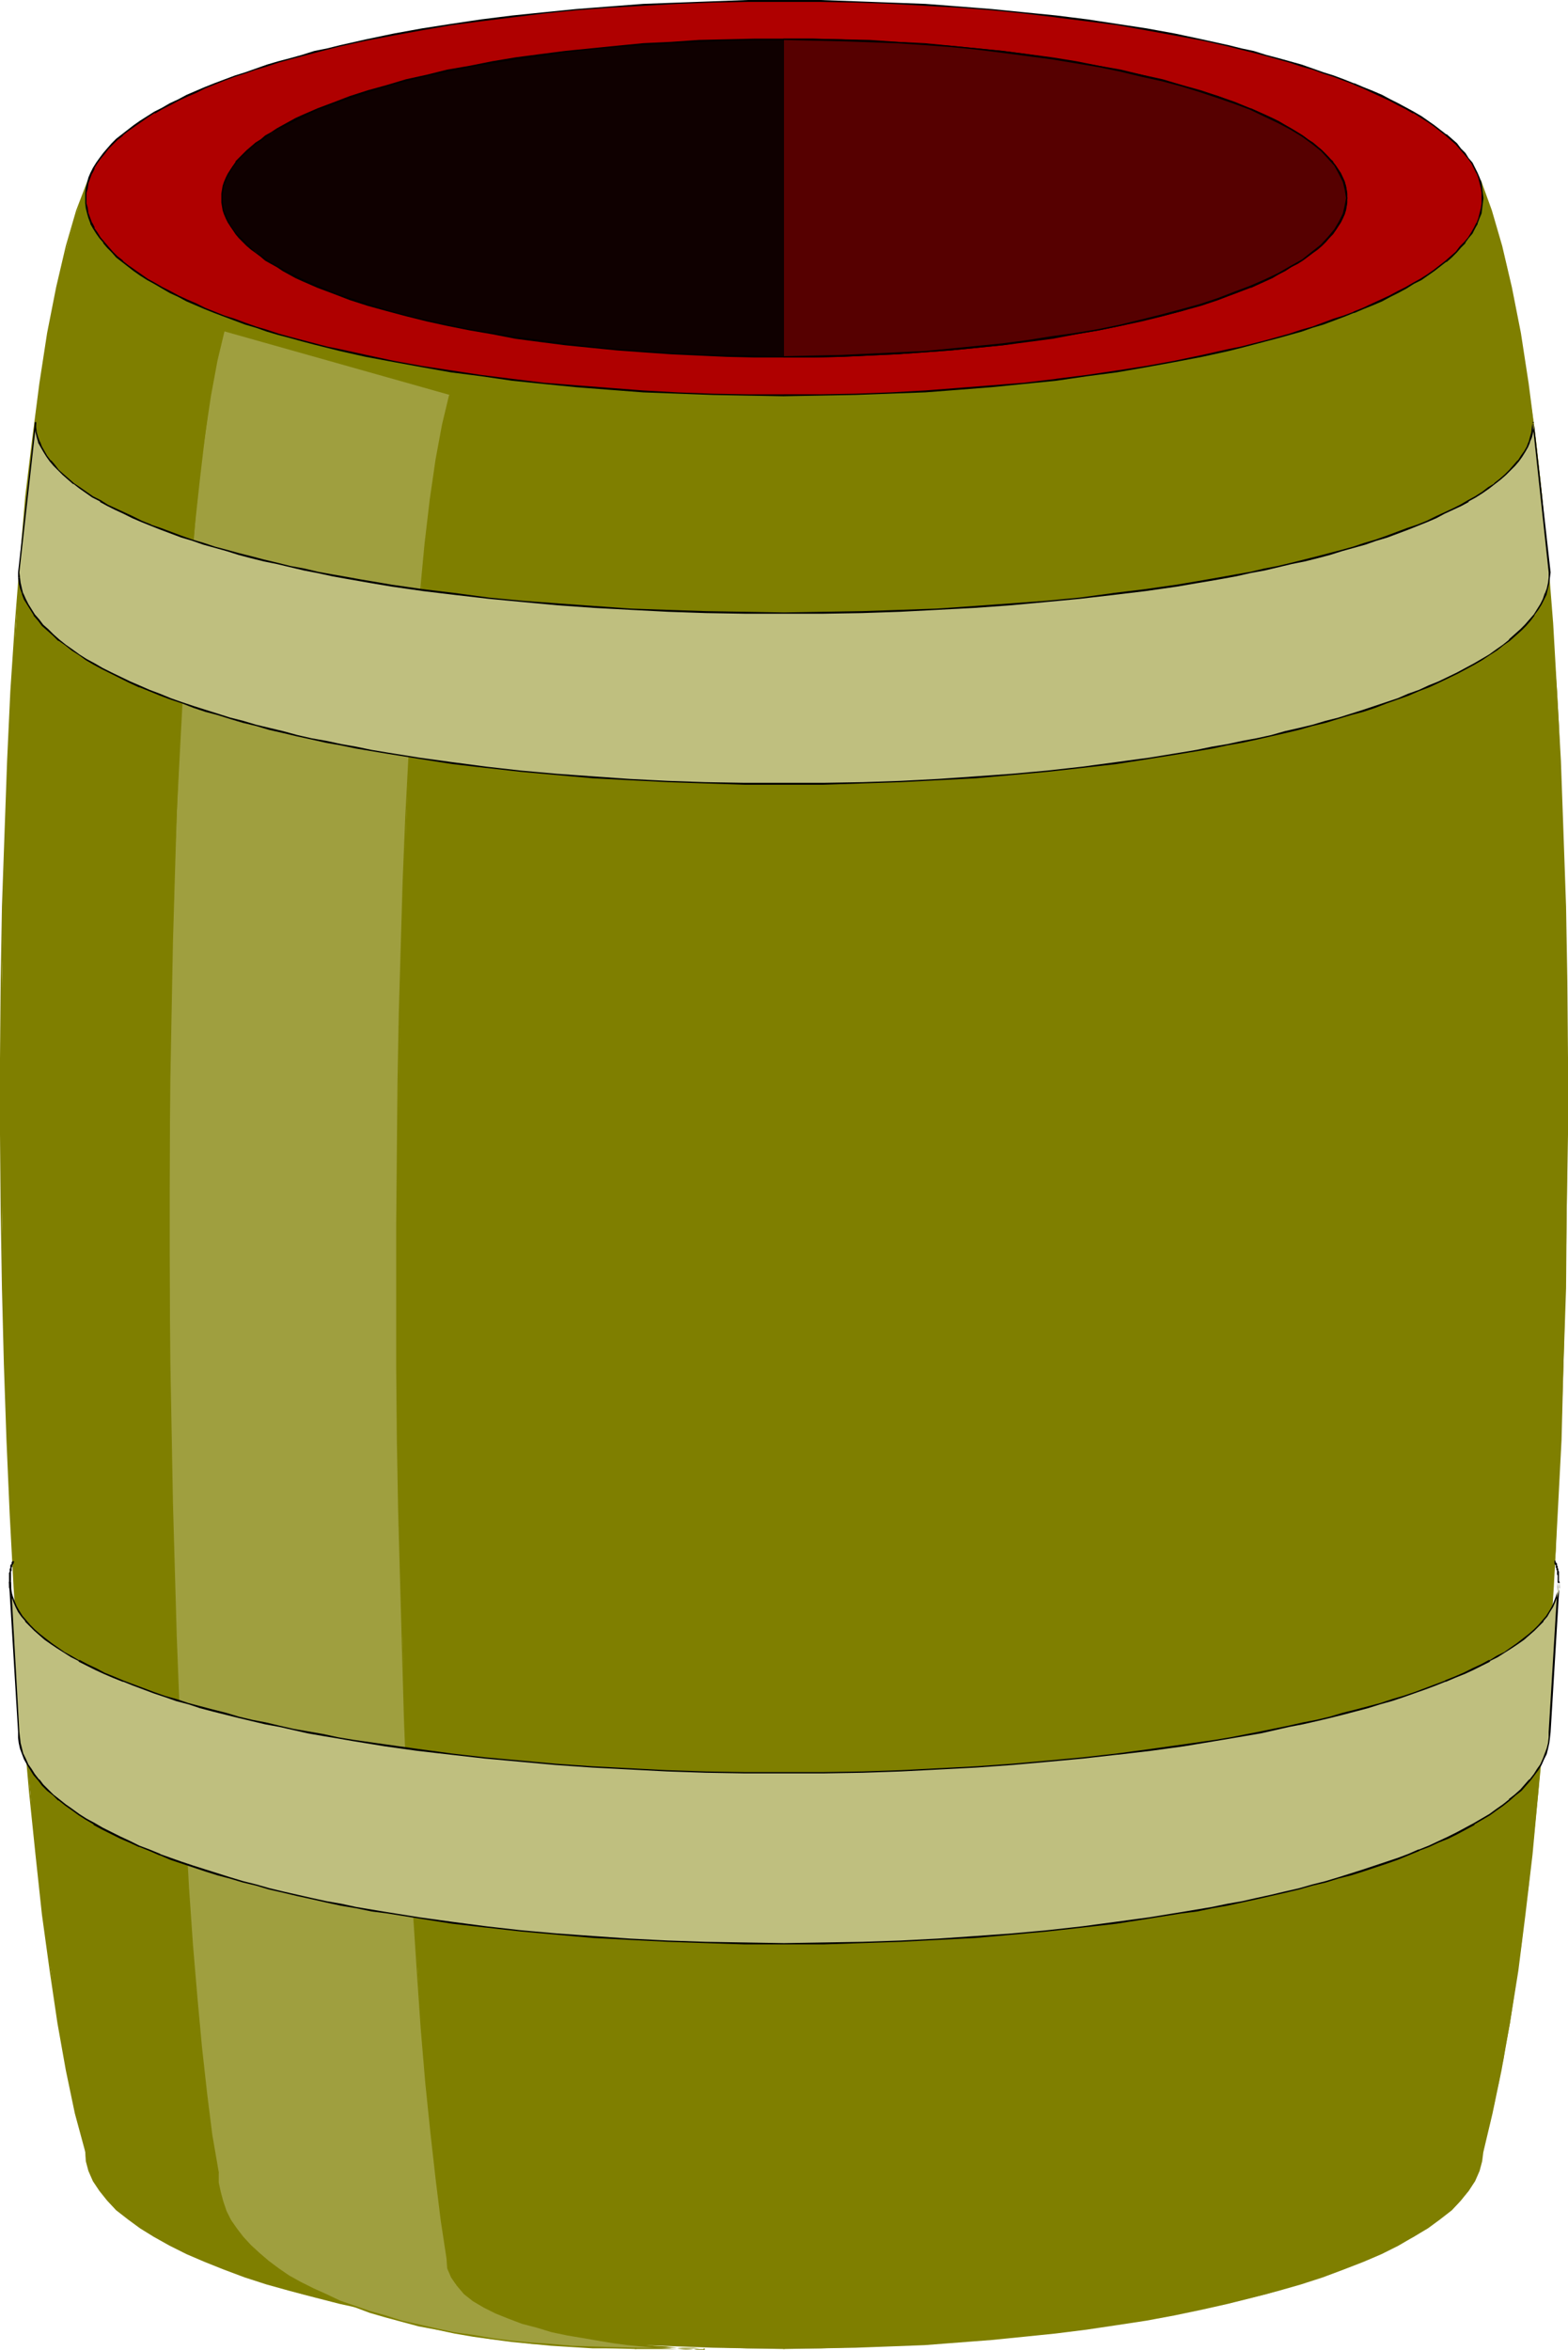
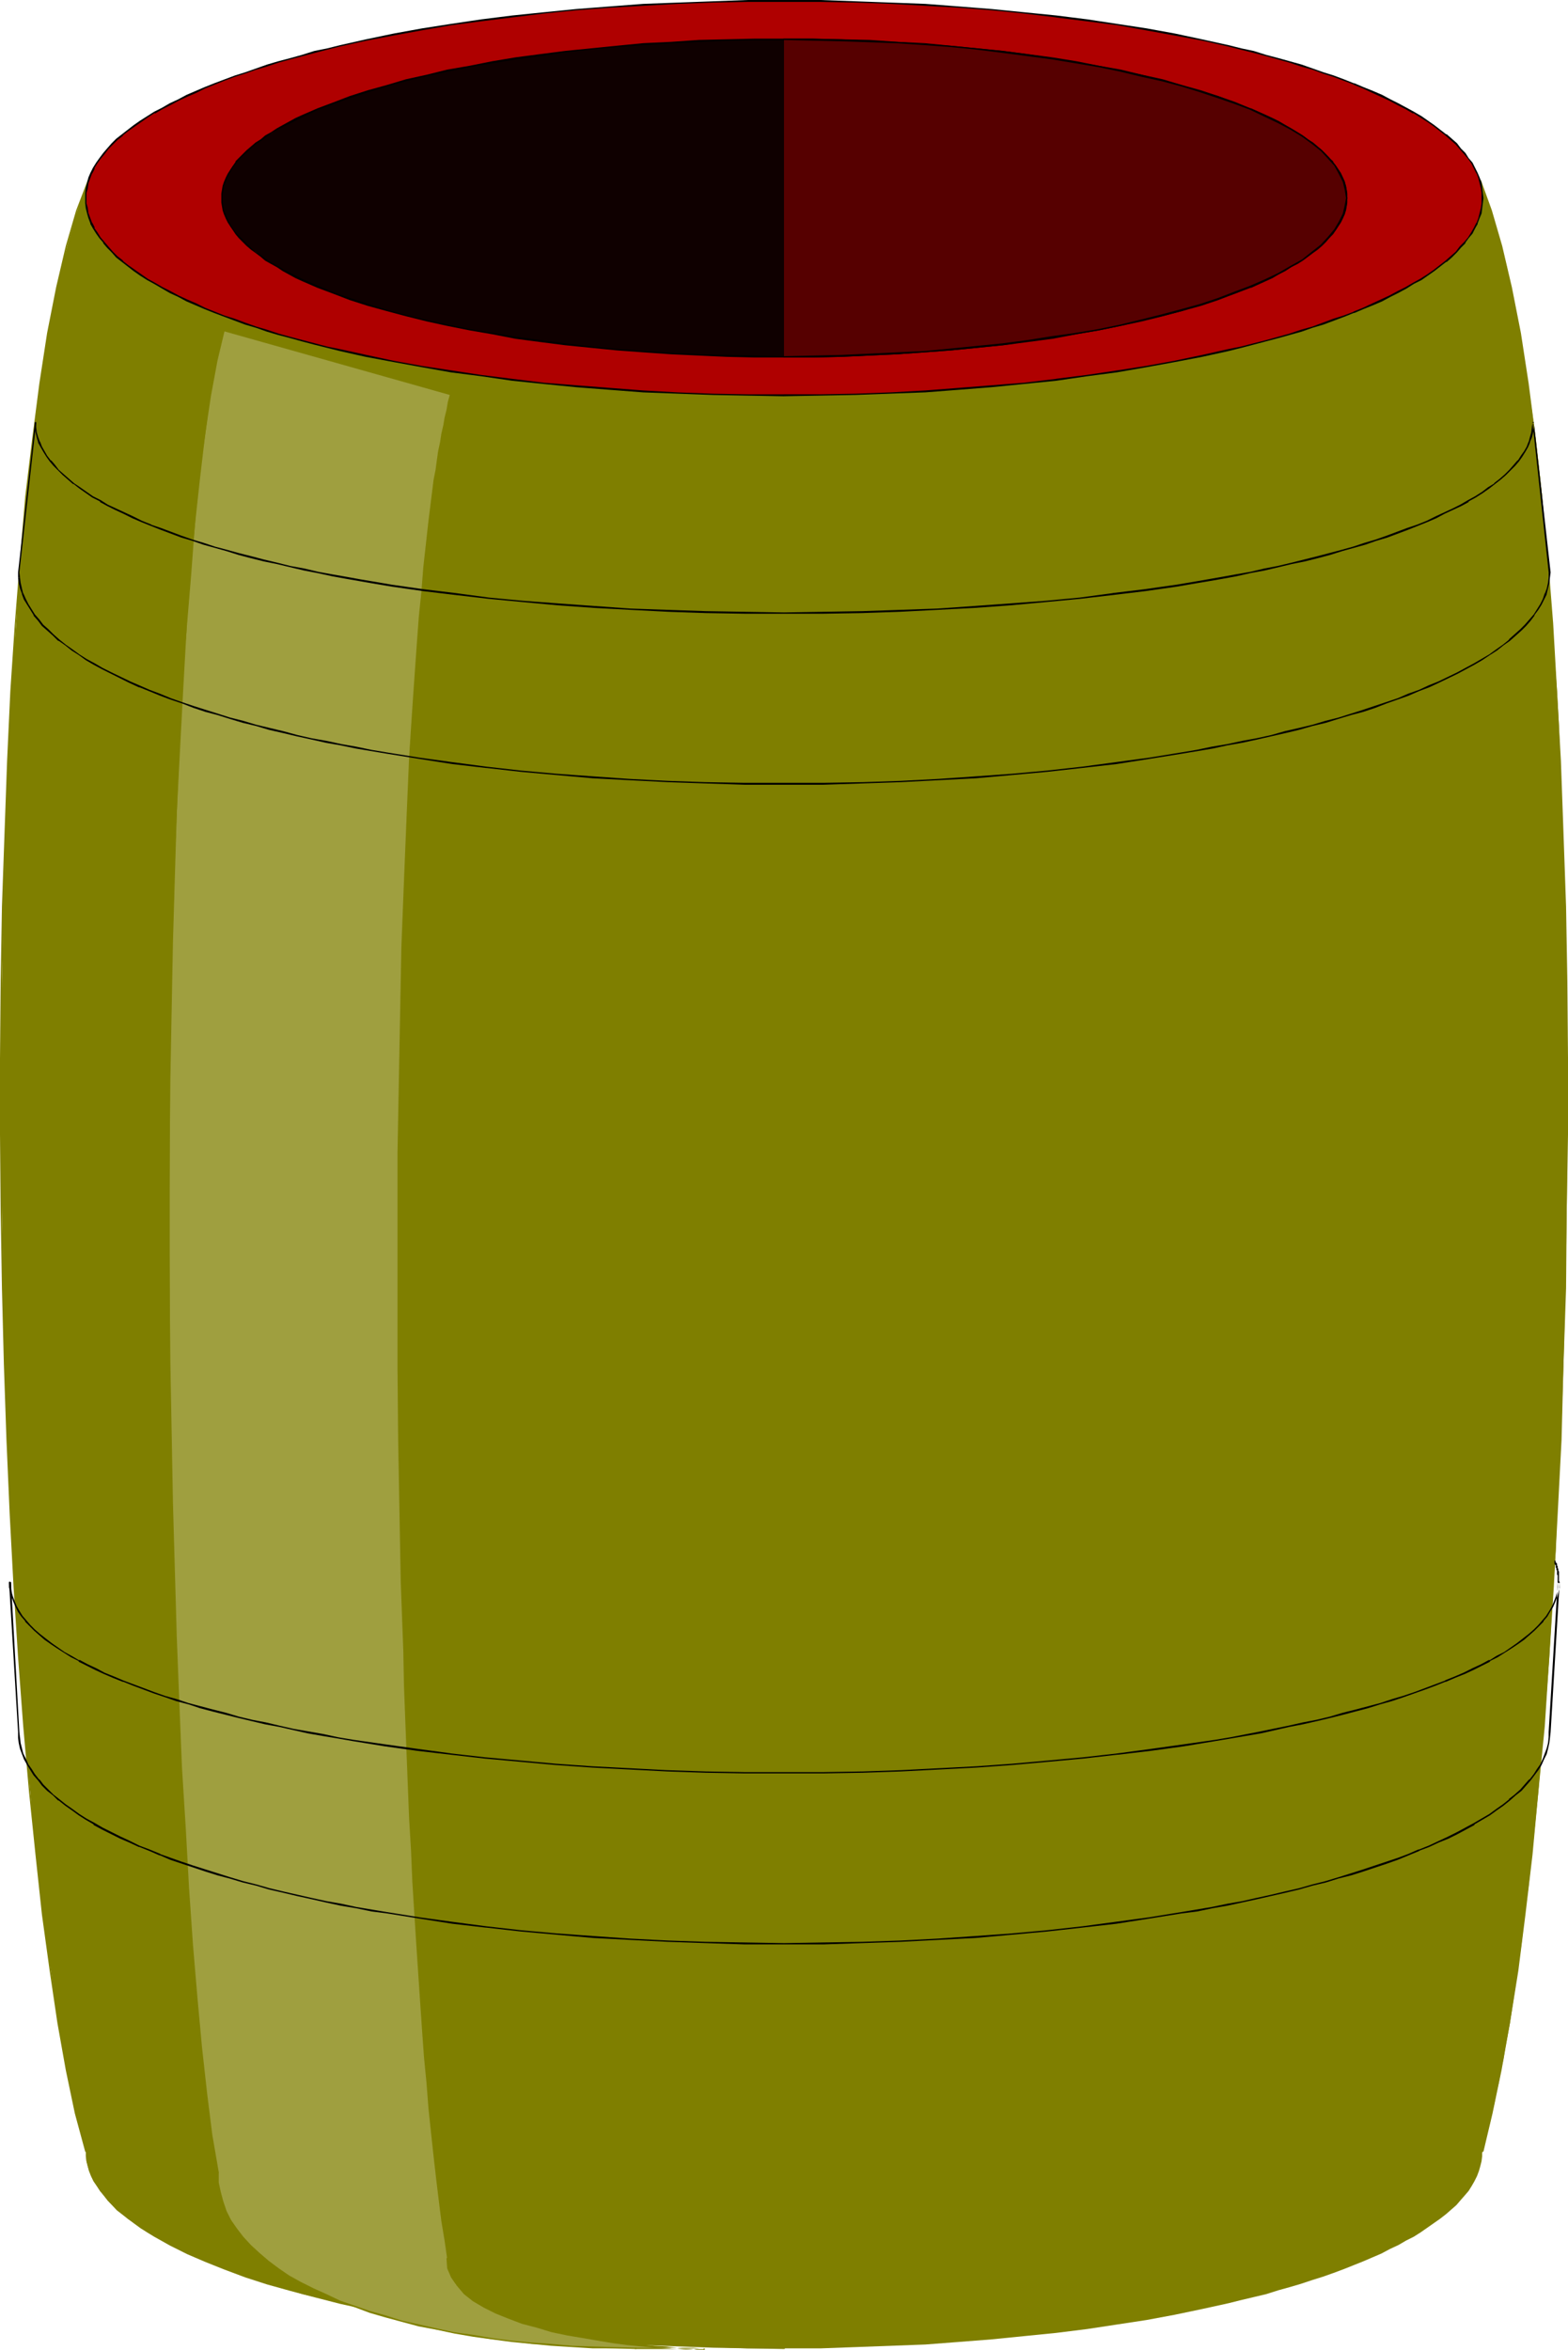
<svg xmlns="http://www.w3.org/2000/svg" xmlns:ns1="http://sodipodi.sourceforge.net/DTD/sodipodi-0.dtd" xmlns:ns2="http://www.inkscape.org/namespaces/inkscape" version="1.0" width="103.905mm" height="155.711mm" id="svg25" ns1:docname="Beer Keg 10.wmf">
  <ns1:namedview id="namedview25" pagecolor="#ffffff" bordercolor="#000000" borderopacity="0.25" ns2:showpageshadow="2" ns2:pageopacity="0.0" ns2:pagecheckerboard="0" ns2:deskcolor="#d1d1d1" ns2:document-units="mm" />
  <defs id="defs1">
    <pattern id="WMFhbasepattern" patternUnits="userSpaceOnUse" width="6" height="6" x="0" y="0" />
  </defs>
  <path style="fill:#7f7f00;fill-opacity:1;fill-rule:evenodd;stroke:none" d="m 370.734,45.084 0.646,1.778 0.646,1.939 0.808,1.939 0.646,1.939 0.646,2.262 0.646,2.101 0.646,2.262 0.646,2.424 0.646,2.424 0.646,2.585 0.485,2.585 0.646,2.585 0.646,2.909 0.485,2.747 0.485,2.909 0.646,3.07 0.485,3.07 0.485,3.07 0.97,6.464 0.97,6.625 0.97,7.11 0.808,7.11 0.808,7.433 0.646,7.595 0.646,7.918 0.646,8.08 0.646,8.241 0.485,8.241 0.646,8.564 0.485,8.726 0.323,8.888 0.323,8.888 0.323,9.211 0.323,9.049 0.323,9.372 0.162,9.372 0.162,9.372 0.162,19.068 v 19.229 l -0.162,19.229 -0.323,19.068 -0.485,19.068 -0.323,9.534 -0.323,9.372 -0.485,9.372 -0.485,9.211 -0.323,9.211 -0.646,9.049 -0.485,8.888 -0.485,8.888 -0.646,8.564 -0.646,8.564 -0.808,8.403 -0.646,8.08 -0.808,8.08 -0.808,7.756 -0.808,7.595 -0.97,7.272 -0.808,7.272 -0.97,6.787 -0.97,6.625 -0.97,6.464 -1.131,5.979 -0.485,3.07 -0.646,2.747 -0.485,2.909 -0.646,2.747 -0.485,2.585 -0.646,2.585 -0.485,2.424 -0.646,2.424 -0.646,2.424 -0.646,2.101 v 1.293 l -0.162,1.293 -0.323,1.293 -0.323,1.131 -0.485,1.293 -0.646,1.293 -0.646,1.131 -0.808,1.293 -0.97,1.131 -1.131,1.293 -0.97,1.131 -1.293,1.131 -1.293,1.131 -1.454,1.131 -1.616,1.131 -1.616,1.131 -1.616,1.131 -1.778,1.131 -1.939,0.97 -1.939,1.131 -2.101,0.97 -2.101,1.131 -2.263,0.97 -2.263,0.97 -2.424,0.97 -2.424,0.97 -2.586,0.97 -2.747,0.97 -2.586,0.808 -2.909,0.97 -2.747,0.808 -2.909,0.808 -3.071,0.97 -6.141,1.454 -3.232,0.808 -6.626,1.454 -6.949,1.454 -6.949,1.293 -7.434,1.131 -7.434,1.131 -7.757,0.97 -8.081,0.808 -8.081,0.808 -8.242,0.646 -8.404,0.646 -8.727,0.323 -8.727,0.323 -8.889,0.323 h -9.05 -9.05 l -8.727,-0.323 -8.727,-0.323 -8.727,-0.323 -8.404,-0.646 -8.404,-0.646 -8.081,-0.808 -7.919,-0.808 -7.757,-0.97 -7.596,-1.131 -7.272,-1.131 -7.111,-1.293 -6.788,-1.454 -6.626,-1.454 -3.232,-0.808 -3.232,-0.808 -2.909,-0.646 -3.071,-0.97 -2.909,-0.808 -2.909,-0.808 -2.747,-0.97 -2.747,-0.808 -2.586,-0.97 -2.586,-0.97 -2.586,-0.97 -2.263,-0.97 -2.424,-0.97 -2.101,-0.97 -2.263,-1.131 -2.101,-0.97 -1.939,-1.131 -1.778,-0.97 -1.939,-1.131 -1.616,-1.131 -1.616,-1.131 -1.616,-1.131 -1.293,-1.131 -1.454,-1.131 -1.131,-1.131 -1.131,-1.131 -0.97,-1.293 -0.97,-1.131 -0.808,-1.293 -0.808,-1.131 -0.646,-1.293 -0.485,-1.293 -0.323,-1.131 -0.323,-1.293 -0.162,-1.293 v -1.293 l -0.646,-2.101 -0.646,-2.424 -0.485,-2.424 -0.646,-2.424 -0.485,-2.585 -0.646,-2.585 -0.485,-2.747 -0.646,-2.909 -0.485,-2.747 -0.646,-3.07 -0.97,-5.979 -0.97,-6.464 -0.97,-6.625 -1.131,-6.787 -0.808,-7.272 -0.97,-7.272 L 9.05,464.574 8.242,456.818 7.596,448.739 6.788,440.659 6.141,432.256 5.495,423.692 4.848,415.128 4.202,406.24 3.717,397.353 3.232,388.303 2.747,379.093 2.263,369.882 1.616,351.137 1.293,341.604 0.808,322.536 0.485,303.468 0.323,284.239 v -19.229 l 0.162,-19.068 0.162,-9.372 0.162,-9.372 0.323,-9.372 0.162,-9.049 0.323,-9.211 0.323,-8.888 0.485,-8.888 0.485,-8.726 0.485,-8.564 0.646,-8.241 0.485,-8.241 0.646,-8.08 0.646,-7.918 0.808,-7.595 0.808,-7.433 0.808,-7.11 0.97,-7.11 0.808,-6.625 0.97,-6.464 0.646,-3.07 0.485,-3.07 0.485,-3.07 0.646,-2.909 0.485,-2.747 0.646,-2.909 0.485,-2.585 0.646,-2.585 0.646,-2.585 0.646,-2.424 0.646,-2.424 0.646,-2.262 0.485,-2.101 0.808,-2.262 0.646,-1.939 0.646,-1.939 0.808,-1.939 0.646,-1.778 z" id="path1" />
  <path style="fill:#7f7f00;fill-opacity:1;fill-rule:evenodd;stroke:none" d="m 370.895,45.084 h -0.162 v -0.162 h -0.162 v 0 l -0.162,0.162 v 0.162 0 l 2.747,7.433 2.586,9.049 2.424,10.18 2.263,11.635 1.939,12.604 1.939,13.574 1.616,14.705 1.454,15.351 1.131,16.321 1.131,16.967 0.97,17.452 0.646,18.098 0.485,18.421 0.323,18.745 0.162,19.229 v 19.068 l -0.162,19.229 -0.323,19.229 -0.485,19.068 -0.646,18.906 -0.808,18.583 -0.97,18.26 -1.131,17.613 -1.293,17.29 -1.454,16.482 -1.616,15.674 -1.616,15.028 -1.939,13.897 -1.939,13.089 -2.101,11.958 -2.263,10.665 -2.424,9.534 v 0.162 h 0.162 v 0 0 0.162 h 0.162 v -0.162 0 0 h 0.162 l 2.263,-9.534 2.263,-10.827 2.101,-11.796 2.101,-13.089 1.778,-14.058 1.778,-15.028 1.454,-15.674 1.616,-16.482 1.131,-17.29 1.131,-17.613 0.97,-18.26 0.97,-18.583 0.485,-18.906 0.646,-19.068 0.162,-19.229 0.323,-19.229 v -19.068 l -0.162,-19.229 -0.323,-18.745 -0.646,-18.421 -0.646,-18.098 -0.97,-17.452 -0.97,-16.967 -1.293,-16.321 -1.454,-15.351 -1.616,-14.705 -1.778,-13.735 -1.939,-12.604 -2.263,-11.473 -2.424,-10.342 -2.586,-8.888 z" id="path2" />
-   <path style="fill:#7f7f00;fill-opacity:1;fill-rule:evenodd;stroke:none" d="m 371.542,538.583 v 0 h -0.162 v -0.162 0 0 h -0.162 v 0 0 0.162 h -0.162 v 0 l -0.323,2.585 -0.646,2.424 -0.97,2.424 -1.616,2.424 -1.939,2.262 -2.263,2.424 -2.747,2.262 -3.232,2.262 -3.394,2.262 -3.879,1.939 -4.202,2.101 -4.525,2.101 -4.848,1.939 -5.172,1.778 -5.495,1.778 -5.818,1.778 -6.141,1.616 -6.303,1.454 -6.626,1.616 -6.788,1.293 -7.111,1.293 -7.434,1.131 -7.434,1.131 -7.757,1.131 -7.919,0.808 -8.081,0.808 -8.404,0.646 -8.404,0.485 -8.565,0.485 -8.727,0.323 -8.889,0.162 -9.05,0.162 v 0 0 h -0.162 v 0 0.162 0 0 0.162 h 0.162 v 0 0 l 9.05,-0.162 8.889,-0.162 8.727,-0.323 8.565,-0.323 8.404,-0.646 8.404,-0.646 8.081,-0.808 7.919,-0.808 7.757,-0.97 7.596,-1.131 7.434,-1.131 6.949,-1.293 6.949,-1.454 6.464,-1.454 6.464,-1.616 6.141,-1.616 5.656,-1.616 5.495,-1.778 5.172,-1.939 5.01,-1.939 4.525,-1.939 4.202,-2.101 3.879,-2.262 3.555,-2.101 3.071,-2.262 2.909,-2.262 2.263,-2.424 1.939,-2.424 1.616,-2.424 1.131,-2.585 0.646,-2.424 z" id="path3" />
-   <path style="fill:#7f7f00;fill-opacity:1;fill-rule:evenodd;stroke:none" d="m 196.356,588.192 h 0.162 v 0 0 -0.162 h 0.162 v 0 l -0.162,-0.162 v 0 0 0 h -0.162 l -9.05,-0.162 -8.889,-0.162 -8.727,-0.323 -8.565,-0.485 -8.565,-0.485 -8.242,-0.646 -8.081,-0.808 -7.919,-0.808 -7.757,-1.131 -7.596,-1.131 -7.272,-1.131 -7.111,-1.293 -6.788,-1.293 -6.626,-1.616 -6.464,-1.454 -5.98,-1.616 -5.818,-1.778 -5.495,-1.778 -5.172,-1.778 -4.848,-1.939 -4.525,-2.101 -4.202,-2.101 -3.879,-1.939 -3.555,-2.262 -3.071,-2.262 -2.747,-2.262 -2.424,-2.424 -1.939,-2.262 -1.454,-2.424 -0.97,-2.424 -0.808,-2.424 -0.162,-2.585 v 0 0 -0.162 h -0.162 v 0 0 h -0.162 v 0 0.162 0 0 l 0.162,2.585 0.646,2.424 1.131,2.585 1.616,2.424 1.939,2.424 2.263,2.424 2.909,2.262 3.071,2.262 3.394,2.101 4.04,2.262 4.202,2.101 4.525,1.939 4.848,1.939 5.172,1.939 5.495,1.778 5.818,1.616 6.141,1.616 6.303,1.616 6.626,1.454 6.949,1.454 6.949,1.293 7.434,1.131 7.434,1.131 7.919,0.97 7.919,0.808 8.081,0.808 8.242,0.646 8.565,0.646 8.565,0.323 8.727,0.323 8.889,0.162 z" id="path4" />
+   <path style="fill:#7f7f00;fill-opacity:1;fill-rule:evenodd;stroke:none" d="m 196.356,588.192 h 0.162 v 0 0 -0.162 h 0.162 v 0 l -0.162,-0.162 v 0 0 0 h -0.162 l -9.05,-0.162 -8.889,-0.162 -8.727,-0.323 -8.565,-0.485 -8.565,-0.485 -8.242,-0.646 -8.081,-0.808 -7.919,-0.808 -7.757,-1.131 -7.596,-1.131 -7.272,-1.131 -7.111,-1.293 -6.788,-1.293 -6.626,-1.616 -6.464,-1.454 -5.98,-1.616 -5.818,-1.778 -5.495,-1.778 -5.172,-1.778 -4.848,-1.939 -4.525,-2.101 -4.202,-2.101 -3.879,-1.939 -3.555,-2.262 -3.071,-2.262 -2.747,-2.262 -2.424,-2.424 -1.939,-2.262 -1.454,-2.424 -0.97,-2.424 -0.808,-2.424 -0.162,-2.585 v 0 0 -0.162 h -0.162 v 0 0 v 0 0.162 0 0 l 0.162,2.585 0.646,2.424 1.131,2.585 1.616,2.424 1.939,2.424 2.263,2.424 2.909,2.262 3.071,2.262 3.394,2.101 4.04,2.262 4.202,2.101 4.525,1.939 4.848,1.939 5.172,1.939 5.495,1.778 5.818,1.616 6.141,1.616 6.303,1.616 6.626,1.454 6.949,1.454 6.949,1.293 7.434,1.131 7.434,1.131 7.919,0.97 7.919,0.808 8.081,0.808 8.242,0.646 8.565,0.646 8.565,0.323 8.727,0.323 8.889,0.162 z" id="path4" />
  <path style="fill:#7f7f00;fill-opacity:1;fill-rule:evenodd;stroke:none" d="m 21.333,538.745 v 0 0 0 l 0.162,0.162 v 0 -0.162 h 0.162 v 0 0 -0.162 L 19.232,529.049 16.969,518.384 14.868,506.427 12.767,493.338 10.989,479.441 9.212,464.413 7.596,448.739 6.303,432.256 5.01,414.966 3.879,397.353 2.909,379.093 2.101,360.51 1.454,341.604 0.97,322.536 0.485,303.307 v -19.229 -19.068 -19.229 l 0.485,-18.745 0.485,-18.421 0.646,-18.098 0.97,-17.452 0.97,-16.967 1.293,-16.321 1.454,-15.351 1.616,-14.705 1.778,-13.574 2.101,-12.604 2.263,-11.635 2.263,-10.18 2.586,-9.049 2.909,-7.433 v 0 -0.162 -0.162 0 h -0.162 l -0.162,0.162 v 0 0 l -2.909,7.595 -2.586,8.888 -2.424,10.342 -2.263,11.473 -1.939,12.604 -1.778,13.735 -1.778,14.705 -1.293,15.351 -1.293,16.321 -1.131,16.967 -0.808,17.452 -0.646,18.098 L 0.485,227.036 0.162,245.78 0,265.009 v 19.068 l 0.162,19.229 0.323,19.229 0.485,19.068 0.646,18.906 0.808,18.583 0.97,18.26 1.131,17.613 1.293,17.29 1.454,16.482 1.616,15.674 1.616,15.028 1.939,14.058 1.939,13.089 2.101,11.796 2.263,10.827 z" id="path5" />
  <path style="fill:#9f9f3f;fill-opacity:1;fill-rule:evenodd;stroke:none" d="m 112.642,98.894 -0.485,1.778 -0.323,1.939 -0.485,1.939 -0.323,1.939 -0.485,2.101 -0.323,2.101 -0.485,2.262 -0.323,2.262 -0.323,2.424 -0.485,2.424 -0.646,5.171 -0.646,5.171 -0.646,5.817 -0.646,5.817 -0.485,6.14 -0.646,6.302 -0.485,6.625 -0.485,6.787 -0.485,6.948 -0.485,7.272 -0.485,7.433 -0.323,7.595 -0.323,7.595 -0.323,7.918 -0.323,7.918 -0.323,8.241 -0.323,8.241 -0.162,8.403 -0.162,8.564 -0.162,8.564 -0.162,8.726 -0.162,8.726 -0.162,8.726 v 17.775 17.937 17.937 l 0.162,17.937 0.323,17.937 0.323,17.775 0.323,8.726 0.323,8.564 0.162,8.564 0.323,8.564 0.323,8.403 0.323,8.241 0.323,8.241 0.485,8.08 0.323,7.756 0.485,7.756 0.485,7.595 0.485,7.272 0.485,7.272 0.485,7.11 0.485,6.787 0.646,6.625 0.485,6.302 0.646,6.14 0.646,5.979 0.646,5.656 0.646,5.332 0.646,5.171 0.808,4.848 0.323,2.262 0.323,2.262 0.162,1.131 0.162,1.293 0.323,1.131 0.485,1.131 0.646,1.131 0.808,0.97 0.808,0.97 0.97,0.97 1.131,0.97 1.131,0.808 1.293,0.808 1.454,0.808 2.909,1.454 1.616,0.646 1.616,0.646 3.394,1.293 3.717,0.97 3.717,1.131 3.879,0.808 3.717,0.646 3.879,0.646 3.717,0.646 3.717,0.323 3.394,0.485 3.394,0.323 h 1.454 l 1.454,0.162 1.293,0.162 h 1.293 l 1.293,0.162 h 1.131 0.97 0.808 l 0.808,0.162 h 1.939 v 0 l -0.162,-0.162 h -0.485 -0.485 -0.808 -0.808 l -1.131,-0.162 h -1.293 -1.454 -3.555 -2.263 -4.848 -5.333 l -5.333,-0.162 -5.172,-0.323 -5.172,-0.323 -5.172,-0.323 -4.848,-0.646 -4.848,-0.485 -4.848,-0.808 -4.687,-0.808 -4.363,-0.808 -4.363,-0.97 -4.363,-1.131 -4.04,-1.131 -4.04,-1.131 -3.717,-1.454 -3.717,-1.293 -3.394,-1.454 -3.232,-1.616 -3.232,-1.454 -2.909,-1.778 -2.747,-1.778 -2.424,-1.778 -2.424,-1.939 -2.101,-2.101 -1.778,-1.939 -1.616,-2.262 -1.454,-2.101 -1.293,-2.262 -0.808,-2.424 -0.646,-2.424 -0.485,-2.424 v -1.131 l -0.162,-1.293 -0.323,-2.262 -0.323,-2.424 -0.808,-4.686 -0.646,-5.171 -0.646,-5.332 -0.646,-5.656 -0.646,-5.817 -0.485,-6.14 -0.646,-6.302 -0.485,-6.464 -0.646,-6.787 -0.485,-6.948 -0.485,-7.11 -0.485,-7.272 -0.323,-7.595 -0.485,-7.595 -0.485,-7.756 -0.323,-8.08 -0.323,-7.918 -0.323,-8.241 -0.323,-8.241 -0.323,-8.403 -0.162,-8.564 -0.323,-8.403 -0.162,-8.726 -0.323,-17.452 -0.323,-17.613 v -17.613 l -0.162,-17.775 0.162,-17.775 v -17.452 l 0.162,-8.726 0.162,-8.564 0.162,-8.564 0.162,-8.403 0.323,-8.403 0.162,-8.403 0.323,-8.08 0.323,-8.08 0.323,-7.918 0.323,-7.756 0.323,-7.595 0.485,-7.433 0.323,-7.272 0.646,-7.11 0.323,-6.948 0.646,-6.787 0.485,-6.464 0.646,-6.302 0.485,-6.14 0.646,-5.817 0.646,-5.494 0.808,-5.333 0.646,-5.171 0.646,-4.686 0.485,-2.262 0.323,-2.262 0.485,-2.101 0.323,-2.101 0.485,-2.101 0.323,-1.778 0.485,-1.778 0.323,-1.778 z" id="path6" />
-   <path style="fill:#7f7f00;fill-opacity:1;fill-rule:evenodd;stroke:none" d="m 112.804,99.055 v -0.162 0 0 0 l -0.162,-0.162 v 0 0.162 h -0.162 v 0 0 l -1.778,7.433 -1.616,8.726 -1.454,10.019 -1.293,10.988 -1.131,11.958 -1.131,13.089 -0.97,13.735 -0.808,14.543 -0.808,15.351 -0.646,15.836 -0.485,16.482 -0.485,16.805 -0.323,17.29 -0.323,35.388 v 17.937 17.937 l 0.162,17.937 0.323,17.937 0.485,17.613 0.485,17.452 0.485,17.129 0.646,16.644 0.808,16.159 0.808,15.674 0.97,14.866 0.97,14.22 1.131,13.412 1.293,12.604 1.293,11.473 1.293,10.503 1.454,9.534 v 0 0.162 h 0.162 v 0 h 0.162 v 0 -0.162 0 -0.162 l -1.454,-9.372 -1.293,-10.503 -1.293,-11.473 -1.131,-12.604 -1.131,-13.412 -1.131,-14.22 -0.808,-14.866 -0.808,-15.674 -0.808,-16.159 -0.646,-16.644 -0.646,-17.129 -0.485,-17.452 -0.323,-17.613 -0.323,-17.937 -0.162,-17.937 v -17.937 -17.937 l 0.162,-35.388 0.485,-17.29 0.323,-16.805 0.646,-16.482 0.485,-15.836 0.808,-15.351 0.808,-14.543 1.131,-13.735 0.97,-13.089 1.293,-11.958 1.293,-10.988 1.454,-9.857 1.616,-8.726 z" id="path7" />
  <path style="fill:#7f7f00;fill-opacity:1;fill-rule:evenodd;stroke:none" d="m 112.157,565.569 v -0.162 0 0 0 l -0.162,-0.162 v 0 0.162 h -0.162 v 0 0 0.162 l 0.162,2.424 0.97,2.262 1.454,2.101 1.778,2.101 2.263,1.778 2.747,1.616 2.909,1.454 3.232,1.293 3.394,1.293 3.717,0.97 3.717,1.131 3.879,0.808 3.879,0.646 3.717,0.646 3.879,0.646 3.717,0.485 3.394,0.323 3.232,0.323 2.909,0.162 2.747,0.162 2.263,0.162 h 1.939 l 1.454,0.162 h 0.97 l 0.485,-0.323 -0.323,-0.162 h -1.131 l -1.616,-0.162 h -2.263 -3.232 -8.889 -0.162 v 0 0 0.162 0 0 0.162 0 h 0.162 v 0 h 8.889 3.232 l 2.263,0.162 h 1.616 0.97 l 0.162,-0.162 -0.162,-0.162 h -0.97 -1.454 -1.939 l -2.263,-0.162 -2.747,-0.323 -2.909,-0.162 -3.232,-0.323 -3.394,-0.323 -3.717,-0.485 -3.717,-0.485 -3.879,-0.646 -3.879,-0.808 -3.717,-0.808 -3.717,-0.97 -3.717,-0.97 -3.394,-1.293 -3.232,-1.454 -2.909,-1.293 -2.586,-1.616 -2.263,-1.778 -1.939,-1.939 -1.293,-2.101 -0.808,-2.262 z" id="path8" />
  <path style="fill:#7f7f00;fill-opacity:1;fill-rule:evenodd;stroke:none" d="m 159.186,588.192 v 0 h 0.162 v 0 -0.162 0 0 -0.162 0 0 h -0.162 v 0 l -5.495,-0.162 -5.333,-0.162 -5.172,-0.162 -5.172,-0.485 -5.01,-0.323 -5.01,-0.485 -4.848,-0.646 -4.687,-0.808 -4.687,-0.646 -4.525,-0.97 -4.202,-0.97 -4.363,-0.97 -4.04,-1.293 -4.04,-1.131 -3.717,-1.293 -3.717,-1.293 -3.394,-1.616 -3.232,-1.454 -3.232,-1.616 -2.909,-1.616 -2.586,-1.778 -2.586,-1.939 -2.263,-1.939 -2.101,-1.939 -1.939,-2.101 -1.616,-2.101 -1.454,-2.101 -1.131,-2.262 -0.808,-2.424 -0.646,-2.424 -0.485,-2.262 v -2.424 -0.162 h -0.162 v 0 0 -0.162 h -0.162 v 0.162 h -0.162 v 0 0 0.162 2.424 l 0.485,2.424 0.646,2.424 0.97,2.424 1.293,2.262 1.293,2.101 1.616,2.262 1.939,2.101 2.101,1.939 2.424,1.939 2.424,1.778 2.747,1.778 2.909,1.778 3.071,1.616 3.394,1.616 3.555,1.454 3.555,1.293 3.879,1.454 3.879,1.131 4.202,1.131 4.202,1.131 4.363,0.808 4.525,0.97 4.687,0.808 4.687,0.646 4.848,0.646 5.01,0.485 5.01,0.485 5.172,0.323 5.172,0.323 h 5.333 z" id="path9" />
  <path style="fill:#7f7f00;fill-opacity:1;fill-rule:evenodd;stroke:none" d="m 54.301,544.077 v 0 0 h 0.162 v 0.162 h 0.162 v -0.162 0 h 0.162 v -0.162 l -1.616,-9.372 -1.293,-10.342 -1.293,-11.635 -1.131,-12.281 -1.131,-13.412 -0.97,-14.058 -0.808,-14.705 -0.97,-15.513 -0.646,-15.998 -0.646,-16.482 -0.485,-16.805 -0.485,-17.129 -0.323,-17.613 -0.323,-17.452 -0.162,-17.775 V 305.73 287.955 l 0.162,-17.613 0.323,-17.29 0.323,-16.967 0.485,-16.644 0.485,-16.159 0.808,-15.674 0.808,-15.19 0.808,-14.382 1.131,-13.574 0.97,-12.927 1.293,-11.796 1.293,-10.988 1.454,-9.695 1.616,-8.726 1.778,-7.433 v -0.162 h -0.162 v 0 0 -0.162 h -0.162 v 0.162 0 0 h -0.162 l -1.616,7.433 -1.616,8.726 -1.454,9.857 -1.454,10.988 -1.131,11.796 -1.131,12.927 -0.97,13.574 -0.97,14.382 -0.808,15.19 -0.646,15.674 -0.485,16.159 -0.485,16.644 -0.485,16.967 -0.162,17.29 -0.162,17.613 v 17.775 17.613 l 0.162,17.775 0.162,17.452 0.485,17.613 0.323,17.129 0.485,16.805 0.646,16.482 0.808,15.998 0.808,15.513 0.97,14.705 0.97,14.058 0.97,13.412 1.293,12.281 1.293,11.635 1.293,10.342 z" id="path10" />
-   <path style="fill:#bfbf7f;fill-opacity:1;fill-rule:evenodd;stroke:none" d="m 2.424,396.221 0.162,1.293 0.162,1.131 0.323,1.293 0.485,1.131 0.485,1.293 0.646,1.131 0.808,1.131 0.97,1.293 1.131,1.131 1.131,1.131 1.131,1.131 1.454,1.131 1.454,1.131 1.616,0.97 1.778,1.131 1.778,1.131 1.778,1.131 2.101,0.97 2.101,0.97 2.263,1.131 2.263,0.97 2.424,0.97 2.424,0.97 2.586,0.97 2.747,0.97 2.747,0.97 2.909,0.808 2.909,0.97 2.909,0.808 3.232,0.808 3.232,0.97 3.232,0.808 3.232,0.808 3.394,0.808 3.555,0.646 3.555,0.808 3.717,0.646 3.717,0.808 3.717,0.646 3.879,0.646 7.757,1.293 8.242,1.131 8.242,0.97 8.565,0.97 8.889,0.808 8.889,0.808 9.212,0.646 9.373,0.485 9.373,0.485 9.697,0.323 9.697,0.162 h 9.858 9.858 l 9.858,-0.162 9.535,-0.323 9.535,-0.485 9.373,-0.485 9.05,-0.646 9.05,-0.808 8.727,-0.808 8.565,-0.97 8.404,-0.97 8.081,-1.131 7.919,-1.293 3.879,-0.646 7.434,-1.454 7.272,-1.454 3.394,-0.646 3.555,-0.808 3.232,-0.808 3.232,-0.808 3.232,-0.97 3.071,-0.808 3.071,-0.808 2.909,-0.97 2.909,-0.808 2.747,-0.97 2.747,-0.97 2.586,-0.97 2.424,-0.97 2.424,-0.97 2.263,-0.97 2.263,-1.131 2.101,-0.97 1.939,-0.97 1.939,-1.131 1.778,-1.131 1.778,-1.131 1.616,-0.97 1.454,-1.131 1.454,-1.131 1.131,-1.131 1.131,-1.131 1.131,-1.131 0.97,-1.293 0.808,-1.131 0.646,-1.131 0.485,-1.293 0.485,-1.131 0.323,-1.293 0.162,-1.131 0.162,-1.293 -2.263,37.489 -0.162,1.454 -0.162,1.293 -0.323,1.293 -0.485,1.454 -0.485,1.293 -0.646,1.293 -0.808,1.293 -0.97,1.293 -0.97,1.293 -1.131,1.293 -1.131,1.293 -1.454,1.131 -1.454,1.293 -1.454,1.293 -1.778,1.131 -1.778,1.293 -1.778,1.131 -1.939,1.131 -2.101,1.131 -2.263,1.131 -2.263,1.131 -2.263,1.131 -2.424,1.131 -2.586,0.97 -2.586,1.131 -2.747,0.97 -2.747,0.97 -2.909,1.131 -3.071,0.97 -3.071,0.808 -3.071,0.97 -3.232,0.97 -3.232,0.808 -3.394,0.97 -3.394,0.808 -3.555,0.808 -3.555,0.808 -3.717,0.808 -3.717,0.646 -3.879,0.808 -3.717,0.646 -3.879,0.646 -8.081,1.293 -8.242,1.293 -8.565,0.97 -8.727,0.97 -8.889,0.808 -9.05,0.808 -9.373,0.485 -9.373,0.485 -9.697,0.323 -9.697,0.323 h -9.858 -9.858 l -9.697,-0.323 -9.535,-0.323 -9.535,-0.485 -9.212,-0.485 -9.05,-0.808 -9.05,-0.808 -8.565,-0.97 -8.565,-0.97 -8.242,-1.293 -8.081,-1.293 -3.879,-0.646 -3.879,-0.646 -3.717,-0.808 -3.879,-0.646 -3.555,-0.808 -3.555,-0.808 -3.555,-0.808 -3.394,-0.808 -3.394,-0.97 -3.394,-0.808 -3.071,-0.97 -3.232,-0.97 -3.071,-0.808 -2.909,-0.97 -2.909,-1.131 -2.747,-0.97 -2.747,-0.97 -2.586,-1.131 -2.586,-0.97 -2.424,-1.131 -2.424,-1.131 -2.263,-1.131 -2.101,-1.131 -2.101,-1.131 -1.939,-1.131 -1.939,-1.131 -1.616,-1.293 -1.778,-1.131 -1.616,-1.293 -1.293,-1.293 -1.454,-1.131 -1.293,-1.293 -0.97,-1.293 -1.131,-1.293 -0.808,-1.293 -0.808,-1.293 -0.646,-1.293 -0.646,-1.293 -0.485,-1.454 -0.162,-1.293 -0.323,-1.293 v -1.454 z" id="path11" />
  <path style="fill:#000000;fill-opacity:1;fill-rule:evenodd;stroke:none" d="m 2.747,396.221 v 0 l -0.162,-0.162 v 0 0 H 2.424 v 0 H 2.263 v 0 0.162 1.293 0 l 0.323,1.293 0.323,1.131 0.485,1.293 v 0 l 0.485,1.131 v 0 l 0.646,1.293 0.808,1.131 0.97,1.131 v 0.162 l 1.131,1.131 1.131,1.131 1.293,1.131 1.293,1.131 v 0 l 1.616,1.131 1.454,0.97 1.778,1.131 1.778,1.131 1.939,0.97 v 0.162 l 1.939,0.97 2.263,1.131 2.101,0.97 2.263,0.97 2.424,0.97 h 0.162 l 2.424,0.97 2.586,0.97 2.586,0.97 2.909,0.97 2.747,0.97 3.071,0.808 2.909,0.97 3.071,0.808 3.232,0.808 3.232,0.808 3.394,0.808 3.394,0.808 3.555,0.646 3.555,0.808 3.555,0.808 3.717,0.646 3.879,0.646 3.717,0.646 7.919,1.293 8.081,1.131 8.404,0.97 v 0 l 8.565,0.97 8.889,0.808 8.889,0.808 9.212,0.646 9.373,0.485 9.373,0.485 9.697,0.323 9.697,0.162 h 9.858 9.858 l 9.858,-0.162 9.535,-0.323 9.535,-0.485 9.373,-0.485 9.05,-0.646 9.05,-0.808 8.727,-0.808 8.565,-0.97 h 0.162 l 8.242,-0.97 8.242,-1.131 7.757,-1.293 3.879,-0.646 7.596,-1.293 7.111,-1.616 3.394,-0.646 3.555,-0.808 3.394,-0.808 3.232,-0.808 3.071,-0.808 3.071,-0.808 3.071,-0.97 2.909,-0.808 2.909,-0.97 2.747,-0.97 2.747,-0.97 2.586,-0.97 2.424,-0.97 h 0.162 l 2.263,-0.97 2.424,-0.97 2.101,-0.97 2.263,-1.131 1.939,-0.97 v -0.162 l 1.939,-0.97 1.778,-1.131 1.778,-1.131 1.454,-0.97 1.616,-1.131 v 0 l 1.293,-1.131 1.293,-1.131 1.131,-1.131 1.131,-1.131 v -0.162 l 0.97,-1.131 0.646,-1.131 0.808,-1.293 v 0 l 0.485,-1.131 v 0 l 0.485,-1.293 0.323,-1.131 0.323,-1.293 v 0 -1.293 -0.162 0 h -0.162 v 0 h -0.162 v 0 0 l -0.162,0.162 v 0 l -2.263,37.489 v 1.454 -0.162 l -0.162,1.454 -0.323,1.293 -0.485,1.293 v 0 l -0.485,1.293 -0.646,1.454 v 0 l -0.808,1.131 -0.808,1.293 -1.131,1.454 v -0.162 l -1.131,1.293 -1.131,1.293 -1.454,1.293 -1.454,1.131 h 0.162 l -1.616,1.293 -1.616,1.131 -1.778,1.293 -1.939,1.131 -1.939,1.131 v 0 l -2.101,1.131 -2.101,1.131 -2.263,1.131 -2.424,1.131 -2.424,1.131 v 0 l -2.424,0.97 h -0.162 l -2.586,1.131 v 0 l -2.586,0.97 -2.909,0.97 -2.909,0.97 -2.909,0.97 -3.071,0.97 -3.071,0.97 -3.232,0.97 -3.232,0.808 -3.394,0.97 -3.555,0.808 -3.394,0.808 -3.717,0.808 -3.555,0.808 -3.717,0.646 -3.879,0.808 -3.879,0.646 -3.879,0.646 -7.919,1.293 -8.404,1.131 -8.404,1.131 v 0 l -8.727,0.97 -8.889,0.808 -9.05,0.646 -9.373,0.646 -9.373,0.485 -9.697,0.323 -9.697,0.162 -9.858,0.162 -9.858,-0.162 -9.697,-0.162 -9.535,-0.323 -9.535,-0.485 -9.212,-0.646 -9.05,-0.646 -9.05,-0.808 -8.565,-0.97 v 0 l -8.565,-1.131 -8.242,-1.131 -8.081,-1.293 -3.879,-0.646 -3.879,-0.646 -3.717,-0.808 -3.717,-0.646 -3.717,-0.808 -3.555,-0.808 -3.555,-0.808 -3.394,-0.808 -3.394,-0.97 -3.232,-0.808 -3.232,-0.97 -3.071,-0.97 -3.071,-0.97 -3.071,-0.97 -2.909,-0.97 -2.747,-0.97 -2.747,-0.97 h 0.162 l -2.747,-1.131 v 0 l -2.586,-0.97 v 0 l -2.263,-1.131 -2.424,-1.131 -2.263,-1.131 -2.263,-1.131 -1.939,-1.131 v 0 l -2.101,-1.131 -1.778,-1.131 -1.778,-1.293 -1.616,-1.131 -1.616,-1.293 v 0 l -1.454,-1.131 -1.293,-1.293 -1.293,-1.293 -0.97,-1.293 v 0.162 l -1.131,-1.454 -0.808,-1.293 -0.808,-1.131 v 0 l -0.646,-1.454 -0.646,-1.293 v 0 L 5.495,437.75 5.172,436.458 5.01,435.003 v 0.162 L 4.848,433.711 H 4.525 v 1.454 0 l 0.162,1.293 0.323,1.454 0.485,1.293 v 0 l 0.485,1.293 0.808,1.454 v 0 l 0.808,1.293 0.808,1.293 1.131,1.293 v 0 l 0.97,1.293 1.293,1.293 1.454,1.131 1.293,1.293 h 0.162 l 1.616,1.293 1.616,1.131 1.778,1.293 1.778,1.131 1.939,1.131 v 0.162 l 2.101,1.131 2.263,1.131 2.263,1.131 2.263,0.97 2.424,1.131 h 0.162 l 2.424,0.97 v 0 l 2.586,1.131 h 0.162 l 2.586,1.131 2.909,0.97 2.909,0.97 2.909,0.97 3.071,0.97 3.071,0.808 3.232,0.97 3.394,0.808 3.232,0.97 3.555,0.808 3.394,0.808 3.717,0.808 3.555,0.808 3.717,0.808 3.879,0.646 3.879,0.808 3.879,0.485 8.081,1.293 8.242,1.293 8.404,0.97 h 0.162 l 8.565,0.97 9.05,0.808 9.05,0.808 9.212,0.485 9.535,0.485 9.535,0.323 9.697,0.323 h 9.858 9.858 l 9.697,-0.323 9.697,-0.323 9.373,-0.485 9.373,-0.485 9.05,-0.808 8.889,-0.808 8.727,-0.97 v 0 l 8.565,-0.97 8.242,-1.293 8.081,-1.293 3.879,-0.485 3.879,-0.808 3.717,-0.646 3.717,-0.808 3.717,-0.808 3.555,-0.808 3.555,-0.808 3.394,-0.808 3.394,-0.97 3.394,-0.808 3.071,-0.97 3.232,-0.808 3.071,-0.97 2.909,-0.97 2.909,-0.97 2.747,-0.97 2.747,-1.131 v 0 l 2.747,-1.131 h -0.162 l 2.586,-0.97 v 0 l 2.424,-1.131 2.424,-0.97 2.263,-1.131 2.101,-1.131 2.101,-1.131 v -0.162 l 1.939,-1.131 1.939,-1.131 1.778,-1.293 1.616,-1.131 1.616,-1.293 v 0 l 1.454,-1.293 1.454,-1.131 1.131,-1.293 1.131,-1.293 v 0 l 0.97,-1.293 0.97,-1.293 0.808,-1.293 v 0 l 0.646,-1.454 0.646,-1.293 v 0 l 0.323,-1.293 0.323,-1.454 0.162,-1.293 v 0 l 0.162,-1.454 2.263,-37.489 h -0.485 v 1.293 -0.162 l -0.162,1.293 -0.323,1.131 -0.485,1.293 v 0 l -0.485,1.131 v 0 l -0.646,1.131 -0.808,1.293 -0.97,1.131 v 0 l -0.97,1.131 -1.131,1.131 -1.293,1.131 -1.454,1.131 v 0 l -1.454,1.131 -1.616,1.131 -1.616,1.131 -1.939,0.97 -1.778,1.131 v -0.162 l -2.101,1.131 -2.101,0.97 -2.263,1.131 -2.263,0.97 -2.424,0.97 h 0.162 l -2.586,0.97 -2.586,0.97 -2.586,0.97 -2.909,0.97 -2.747,0.808 -2.909,0.97 -3.071,0.808 -3.071,0.808 -3.232,0.808 -3.232,0.97 -3.394,0.808 -3.394,0.646 -3.555,0.808 -7.111,1.454 -7.434,1.454 -3.879,0.646 -7.919,1.131 -8.081,1.131 -8.404,1.131 v 0 l -8.565,0.97 -8.727,0.808 -9.05,0.808 -9.05,0.646 -9.373,0.485 -9.535,0.485 -9.535,0.323 -9.858,0.162 h -9.858 -9.858 l -9.697,-0.162 -9.697,-0.323 -9.373,-0.485 -9.373,-0.485 -9.212,-0.646 -8.889,-0.808 -8.889,-0.808 -8.565,-0.97 h 0.162 l -8.404,-1.131 -8.081,-1.131 -7.919,-1.131 -3.879,-0.646 -3.717,-0.808 -3.717,-0.646 -3.717,-0.646 -3.555,-0.808 -3.394,-0.808 -3.394,-0.646 -3.394,-0.808 -3.232,-0.97 -3.232,-0.808 -3.071,-0.808 -3.071,-0.808 -2.909,-0.97 -2.909,-0.808 -2.747,-0.97 -2.586,-0.97 -2.586,-0.97 -2.586,-0.97 v 0 l -2.263,-0.97 -2.424,-0.97 -2.101,-1.131 -2.101,-0.97 -2.101,-1.131 v 0.162 l -1.939,-1.131 -1.778,-0.97 -1.616,-1.131 -1.616,-1.131 -1.454,-1.131 v 0 L 10.02,409.149 8.727,408.018 7.596,406.886 6.626,405.755 v 0 L 5.656,404.624 4.848,403.331 4.202,402.2 v 0 l -0.485,-1.131 v 0 L 3.232,399.776 2.909,398.645 2.747,397.353 v 0.162 -1.293 H 2.263 Z" id="path12" />
  <path style="fill:#000000;fill-opacity:1;fill-rule:evenodd;stroke:none" d="M 4.848,433.711 2.747,396.221 H 2.263 l 2.263,37.489 z" id="path13" />
-   <path style="fill:#000000;fill-opacity:1;fill-rule:evenodd;stroke:none" d="m 2.263,396.221 v 0 0.162 0 h 0.162 v 0 h 0.162 v 0 0 0 l 0.162,-0.162 v -1.939 -0.162 -0.323 -0.162 -0.162 l 0.162,-0.162 v -0.162 -0.162 -0.162 -0.162 -0.162 l 0.162,-0.162 v -0.162 -0.162 l 0.162,-0.323 v 0 l 0.162,-0.162 v -0.162 -0.162 h 0.162 v -0.162 H 3.394 v -0.162 0 H 3.232 v 0 0 l -0.162,0.162 0.162,-0.162 -0.323,0.323 v 0.162 0 0.323 H 2.747 l -0.162,0.323 v 0.162 0.162 0.323 l -0.162,0.162 v 0.162 0.162 0 0.162 0.323 l -0.162,0.162 v 0.162 0.162 z" id="path14" />
  <path style="fill:#000000;fill-opacity:1;fill-rule:evenodd;stroke:none" d="m 389.642,390.889 v 0 h -0.162 v -0.162 h -0.162 v 0.162 0 0 0.162 -0.162 0.323 0.162 0.162 l 0.162,0.323 h 0.162 v 0.162 0.323 0.162 l 0.162,0.162 v 0.162 0.162 0.162 h 0.162 v 0.162 0.323 0.485 0.162 0 l 0.162,0.162 v 1.616 0.162 0 0 l 0.162,0.162 v 0 0 0 h 0.162 v 0 h 0.162 v 0 -0.162 0 0 l -0.162,-0.323 v -1.454 -0.162 -0.162 -0.162 -0.485 l -0.162,-0.162 v -0.162 -0.162 -0.162 l -0.162,-0.162 v -0.162 -0.162 -0.162 l -0.162,-0.162 v -0.162 -0.323 l -0.162,-0.162 -0.162,-0.162 v -0.162 z" id="path15" />
-   <path style="fill:#bfbf7f;fill-opacity:1;fill-rule:evenodd;stroke:none" d="m 8.889,105.842 v 1.131 l 0.162,1.293 0.323,1.131 0.485,1.293 0.485,1.131 0.646,1.293 0.646,1.131 0.97,1.131 0.97,1.131 0.97,1.131 1.293,1.131 1.293,1.131 1.293,1.131 1.616,1.131 1.454,1.131 1.778,1.131 1.778,0.97 1.939,1.131 1.939,0.97 2.101,0.97 2.263,1.131 2.263,0.97 2.263,0.97 2.424,0.97 2.586,0.808 2.586,0.97 2.747,0.97 2.747,0.97 2.909,0.808 2.909,0.808 3.071,0.808 3.071,0.808 3.232,0.97 3.232,0.646 3.394,0.808 3.394,0.808 3.555,0.646 3.555,0.646 3.555,0.646 3.717,0.808 3.879,0.485 3.717,0.646 7.919,1.131 8.081,1.131 8.404,0.97 8.565,0.808 8.727,0.808 9.05,0.646 9.05,0.485 9.373,0.485 9.535,0.162 9.697,0.323 h 9.858 9.858 l 9.697,-0.323 9.535,-0.162 9.373,-0.485 9.212,-0.485 9.05,-0.646 8.727,-0.808 8.565,-0.808 8.404,-0.97 8.081,-1.131 7.919,-1.131 3.717,-0.646 3.879,-0.485 3.555,-0.808 3.717,-0.646 3.555,-0.646 3.394,-0.646 3.555,-0.808 3.232,-0.808 3.394,-0.646 3.071,-0.97 3.232,-0.808 2.909,-0.808 3.071,-0.808 2.909,-0.808 2.747,-0.97 2.586,-0.97 2.747,-0.97 2.586,-0.808 2.263,-0.97 2.424,-0.97 2.263,-0.97 2.263,-1.131 2.101,-0.97 1.939,-0.97 1.939,-1.131 1.778,-0.97 1.616,-1.131 1.616,-1.131 1.454,-1.131 1.454,-1.131 1.293,-1.131 1.131,-1.131 1.131,-1.131 0.97,-1.131 0.808,-1.131 0.808,-1.131 0.646,-1.293 0.485,-1.131 0.485,-1.293 0.162,-1.131 0.323,-1.293 v -1.131 l 4.202,37.489 -0.162,1.293 -0.162,1.293 -0.323,1.454 -0.485,1.293 -0.485,1.293 -0.646,1.454 -0.808,1.293 -0.97,1.293 -0.97,1.293 -1.131,1.293 -1.131,1.131 -1.454,1.293 -1.454,1.293 -1.454,1.131 -1.778,1.293 -1.778,1.131 -1.778,1.293 -1.939,1.131 -2.101,1.131 -2.263,1.131 -2.263,1.131 -2.263,1.131 -2.424,1.131 -2.586,0.97 -2.586,0.97 -2.747,1.131 -2.747,0.97 -2.909,0.97 -3.071,0.97 -3.071,0.97 -3.071,0.97 -3.232,0.97 -3.232,0.808 -3.394,0.808 -3.394,0.97 -3.555,0.808 -3.555,0.808 -3.717,0.808 -3.717,0.646 -3.879,0.646 -3.717,0.808 -3.879,0.646 -8.081,1.293 -8.242,1.131 -8.565,1.131 -8.727,0.97 -8.889,0.808 -9.05,0.646 -9.373,0.646 -9.373,0.485 -9.697,0.323 -9.697,0.162 -9.858,0.162 -9.858,-0.162 -9.697,-0.162 -9.535,-0.323 -9.535,-0.485 -9.212,-0.646 -9.05,-0.646 -9.05,-0.808 -8.565,-0.97 -8.565,-1.131 -8.242,-1.131 -8.081,-1.293 -3.879,-0.646 -3.879,-0.808 -3.717,-0.646 -3.879,-0.646 -3.555,-0.808 -3.555,-0.808 -3.555,-0.808 -3.394,-0.97 -3.394,-0.808 -3.394,-0.808 -3.071,-0.97 -3.232,-0.97 -3.071,-0.97 -2.909,-0.97 -2.909,-0.97 -2.747,-0.97 -2.747,-1.131 -2.586,-0.97 -2.586,-0.97 -2.424,-1.131 -2.424,-1.131 -2.263,-1.131 -2.101,-1.131 -2.101,-1.131 -1.939,-1.131 -1.939,-1.293 -1.616,-1.131 -1.778,-1.293 -1.616,-1.131 -1.293,-1.293 -1.454,-1.293 -1.293,-1.131 -0.97,-1.293 -1.131,-1.293 -0.808,-1.293 -0.808,-1.293 -0.646,-1.454 -0.646,-1.293 -0.485,-1.293 -0.162,-1.454 -0.323,-1.293 v -1.293 z" id="path16" />
  <path style="fill:#000000;fill-opacity:1;fill-rule:evenodd;stroke:none" d="M 9.05,105.842 H 8.727 v 1.131 0.162 l 0.162,1.131 0.323,1.293 0.323,1.131 v 0.162 l 0.646,1.131 0.646,1.131 v 0 l 0.808,1.293 0.808,1.131 v 0 l 0.97,1.131 1.131,1.131 1.131,1.131 1.293,1.131 1.293,1.131 h 0.162 l 1.454,1.131 1.616,1.131 1.616,1.131 1.939,0.97 v 0.162 l 1.778,0.97 1.939,0.97 2.101,0.97 2.263,1.131 2.263,0.97 2.424,0.97 v 0 l 2.424,0.97 2.586,0.97 2.586,0.97 2.747,0.808 2.747,0.97 2.909,0.808 2.909,0.808 3.071,0.97 3.071,0.808 3.232,0.808 3.232,0.646 3.394,0.808 3.394,0.808 3.394,0.646 3.717,0.808 3.555,0.646 3.717,0.646 3.717,0.646 3.879,0.646 7.919,1.131 8.081,0.97 v 0 l 8.404,0.97 8.565,0.808 8.727,0.808 9.05,0.646 9.05,0.485 9.373,0.485 9.535,0.323 9.697,0.162 h 9.858 9.858 l 9.697,-0.162 9.535,-0.323 9.373,-0.485 9.212,-0.485 9.05,-0.646 8.727,-0.808 8.565,-0.808 8.404,-0.97 v 0 l 8.081,-0.97 7.919,-1.131 3.717,-0.646 3.879,-0.646 3.717,-0.646 3.555,-0.646 3.555,-0.808 3.555,-0.646 3.394,-0.808 3.394,-0.808 3.232,-0.646 3.232,-0.808 3.071,-0.808 3.071,-0.97 2.909,-0.808 2.909,-0.808 2.747,-0.97 2.747,-0.808 2.586,-0.97 2.586,-0.97 2.424,-0.97 v 0 l 2.424,-0.97 2.263,-0.97 2.101,-1.131 2.101,-0.97 2.101,-0.97 1.778,-0.97 v -0.162 l 1.778,-0.97 1.778,-1.131 1.616,-1.131 1.454,-1.131 v 0 l 1.454,-1.131 1.293,-1.131 1.131,-1.131 1.131,-1.131 0.97,-1.131 v 0 l 0.808,-1.131 0.808,-1.293 v 0 l 0.646,-1.131 0.485,-1.131 v -0.162 l 0.485,-1.131 0.323,-1.293 0.162,-1.131 v -0.162 -1.131 h -0.323 l 4.04,37.489 v 1.293 0 l -0.162,1.293 -0.323,1.454 -0.485,1.293 v -0.162 l -0.485,1.454 -0.646,1.293 v 0 l -0.808,1.293 -0.808,1.293 v 0 l -1.131,1.293 -1.131,1.293 -1.131,1.131 -1.454,1.293 -1.454,1.293 h 0.162 l -1.616,1.293 -1.616,1.131 -1.778,1.293 -1.939,1.131 -1.939,1.131 -2.101,1.131 v 0 l -2.101,1.131 -4.687,2.262 -2.424,0.97 v 0 l -2.424,1.131 -2.747,0.97 -2.586,1.131 -2.909,0.97 -2.909,0.97 -2.909,0.97 -3.071,0.97 -3.071,0.97 -3.232,0.808 -3.232,0.97 -3.394,0.808 -3.555,0.808 -3.394,0.97 -3.717,0.808 -3.555,0.646 -3.717,0.808 -3.879,0.646 -3.879,0.808 -3.879,0.646 -7.919,1.293 -8.404,1.131 -8.404,1.131 v 0 l -8.727,0.97 -8.889,0.808 -9.05,0.646 -9.373,0.646 -9.373,0.485 -9.697,0.323 -9.697,0.162 h -9.858 -9.858 l -9.697,-0.162 -9.535,-0.323 -9.535,-0.485 -9.212,-0.646 -9.05,-0.646 -9.05,-0.808 -8.565,-0.97 v 0 l -8.565,-1.131 -8.242,-1.131 -8.081,-1.293 -3.879,-0.646 -3.879,-0.808 -3.717,-0.646 -3.717,-0.808 -3.717,-0.646 -3.555,-0.808 -3.555,-0.97 -3.394,-0.808 -3.394,-0.808 -3.232,-0.97 -3.232,-0.808 -3.071,-0.97 -3.071,-0.97 -3.071,-0.97 -2.909,-0.97 -2.747,-0.97 -2.747,-1.131 -2.586,-0.97 -2.586,-1.131 v 0 l -2.263,-0.97 -4.687,-2.262 -2.263,-1.131 v 0 l -1.939,-1.131 -2.101,-1.131 -1.778,-1.131 -1.778,-1.293 -1.616,-1.131 -1.616,-1.293 v 0 l -1.454,-1.293 -1.293,-1.293 -1.293,-1.131 -0.97,-1.293 -1.131,-1.293 v 0 l -0.808,-1.293 -0.808,-1.293 v 0 l -0.646,-1.293 -0.646,-1.454 v 0.162 L 5.495,147.371 5.172,145.917 5.01,144.624 v 0 H 4.525 v 0 l 0.162,1.454 0.323,1.293 0.485,1.293 v 0.162 l 0.485,1.293 0.808,1.293 v 0 l 0.808,1.293 0.808,1.293 v 0.162 l 1.131,1.293 0.97,1.293 1.293,1.131 1.454,1.293 1.293,1.293 h 0.162 l 1.616,1.131 1.616,1.293 1.778,1.131 1.778,1.293 1.939,1.131 2.101,1.131 v 0 l 2.263,1.131 4.525,2.262 2.424,1.131 h 0.162 l 2.424,0.97 2.747,1.131 2.586,0.97 2.909,0.97 2.909,1.131 2.909,0.97 3.071,0.808 3.071,0.97 3.232,0.97 3.394,0.808 3.232,0.97 3.555,0.808 3.394,0.808 3.717,0.808 3.555,0.808 3.717,0.646 3.879,0.808 3.879,0.646 3.879,0.646 8.081,1.293 8.242,1.293 8.404,0.97 h 0.162 l 8.565,0.97 9.05,0.808 9.05,0.808 9.212,0.485 9.535,0.485 9.535,0.323 9.697,0.323 h 9.858 9.858 l 9.697,-0.323 9.697,-0.323 9.373,-0.485 9.373,-0.485 9.05,-0.808 8.889,-0.808 8.727,-0.97 v 0 l 8.565,-0.97 8.242,-1.293 8.081,-1.293 3.879,-0.646 3.879,-0.646 3.717,-0.808 3.717,-0.646 3.717,-0.808 3.555,-0.808 3.555,-0.808 3.394,-0.808 3.394,-0.97 3.394,-0.808 3.071,-0.97 3.232,-0.97 3.071,-0.808 2.909,-0.97 2.909,-1.131 2.747,-0.97 2.747,-0.97 2.586,-1.131 2.586,-0.97 v 0 l 2.424,-1.131 4.687,-2.262 2.101,-1.131 v 0 l 2.101,-1.131 1.939,-1.131 1.939,-1.293 1.778,-1.131 1.616,-1.293 1.616,-1.131 v 0 l 1.454,-1.293 1.454,-1.293 1.131,-1.131 1.131,-1.293 0.97,-1.293 v -0.162 l 0.97,-1.293 0.808,-1.293 v 0 l 0.646,-1.293 0.646,-1.293 v -0.162 l 0.323,-1.293 0.323,-1.293 0.162,-1.454 v 0 l 0.162,-1.293 -4.202,-37.489 v 0 -0.162 0 0 h -0.162 v 0 0 h -0.162 v 0 0 0.162 0 l -0.162,1.131 v 0 l -0.162,1.293 -0.323,1.131 -0.323,1.293 v -0.162 l -0.485,1.293 -0.646,1.131 v 0 l -0.808,1.131 -0.808,1.293 v -0.162 l -0.97,1.131 -1.131,1.293 -1.131,1.131 -1.293,1.131 -1.454,1.131 h 0.162 l -1.616,0.97 -1.454,1.131 -1.778,1.131 -1.778,0.97 v 0 l -1.939,1.131 -1.939,0.97 -2.101,0.97 -2.101,0.97 -2.263,1.131 -2.424,0.97 v 0 l -2.424,0.808 -2.586,0.97 -2.586,0.97 -2.747,0.97 -2.747,0.808 -2.909,0.97 -2.909,0.808 -3.071,0.808 -3.071,0.808 -3.232,0.808 -3.232,0.808 -3.394,0.808 -3.394,0.646 -3.394,0.808 -3.717,0.646 -3.555,0.646 -3.717,0.646 -3.717,0.646 -3.879,0.646 -7.919,1.131 -8.081,0.97 h 0.162 l -8.404,1.131 -8.565,0.808 -8.727,0.646 -9.05,0.646 -9.212,0.646 -9.373,0.323 -9.535,0.323 -9.697,0.162 -9.858,0.162 -9.858,-0.162 -9.697,-0.162 -9.535,-0.323 -9.373,-0.323 -9.05,-0.646 -9.05,-0.646 -8.727,-0.646 -8.565,-0.808 -8.404,-1.131 v 0 l -8.081,-0.97 -7.919,-1.131 -3.717,-0.646 -3.879,-0.646 -3.555,-0.646 -3.717,-0.646 -3.555,-0.646 -3.394,-0.808 -3.555,-0.646 -3.232,-0.808 -3.394,-0.808 -3.071,-0.808 -3.232,-0.808 -2.909,-0.808 -3.071,-0.808 -2.909,-0.97 -2.747,-0.808 -2.747,-0.97 -2.586,-0.97 -2.586,-0.97 -2.424,-0.808 h 0.162 l -2.424,-0.97 -2.263,-1.131 -2.101,-0.97 -2.101,-0.97 -2.101,-0.97 -1.778,-1.131 v 0 l -1.939,-0.97 -1.616,-1.131 -1.616,-1.131 -1.454,-0.97 v 0 l -1.293,-1.131 -1.293,-1.131 -1.293,-1.131 -0.97,-1.293 -0.97,-1.131 v 0.162 l -0.97,-1.293 -0.646,-1.131 v 0 l -0.646,-1.131 -0.485,-1.293 v 0.162 l -0.485,-1.293 -0.323,-1.131 -0.162,-1.293 v 0 -1.131 0 -0.162 0 H 8.889 v 0 0 H 8.727 v 0 0 0 0.162 0 z" id="path17" />
  <path style="fill:#000000;fill-opacity:1;fill-rule:evenodd;stroke:none" d="M 5.01,144.624 4.848,143.331 9.05,105.842 H 8.727 l -4.202,37.489 v 1.293 z" id="path18" />
  <path style="fill:#af0000;fill-opacity:1;fill-rule:evenodd;stroke:none" d="m 196.356,98.894 h 9.05 l 8.889,-0.162 8.727,-0.323 8.727,-0.485 8.404,-0.485 8.242,-0.646 8.081,-0.808 8.081,-0.97 7.757,-0.97 7.434,-1.131 7.434,-1.131 6.949,-1.293 6.949,-1.293 6.626,-1.454 3.232,-0.808 6.141,-1.616 3.071,-0.808 2.909,-0.808 2.747,-0.97 2.909,-0.808 2.586,-0.97 2.747,-0.808 2.586,-0.97 2.424,-0.97 2.424,-0.97 2.263,-0.97 2.263,-1.131 2.101,-0.97 2.101,-1.131 1.939,-0.97 1.939,-1.131 1.778,-0.97 1.616,-1.131 1.616,-1.131 1.616,-1.131 1.454,-1.131 1.293,-1.131 1.293,-1.131 0.97,-1.293 1.131,-1.131 0.97,-1.131 0.808,-1.293 0.646,-1.293 0.646,-1.131 0.485,-1.293 0.323,-1.293 0.323,-1.131 0.162,-1.293 v -1.293 -1.293 l -0.162,-1.293 -0.323,-1.293 -0.323,-1.131 -0.485,-1.293 -0.646,-1.293 -0.646,-1.131 -0.808,-1.131 -0.97,-1.293 -1.131,-1.131 -0.97,-1.293 -1.293,-1.131 -1.293,-1.131 -1.454,-1.131 -1.616,-1.131 -1.616,-1.131 -1.616,-1.131 -1.778,-1.131 -1.939,-0.97 -1.939,-1.131 -2.101,-0.97 -2.101,-1.131 -2.263,-0.97 -2.263,-0.97 -2.424,-0.97 -2.424,-0.97 -2.586,-0.97 -2.747,-0.808 -2.586,-0.97 -2.909,-0.97 -2.747,-0.808 -2.909,-0.808 -3.071,-0.808 -3.071,-0.808 -3.071,-0.808 -3.232,-0.808 -6.626,-1.454 -6.949,-1.293 -6.949,-1.293 -7.434,-1.293 -7.434,-0.97 -7.757,-1.131 -8.081,-0.808 -8.081,-0.808 -8.242,-0.646 -8.404,-0.646 -8.727,-0.323 -8.727,-0.323 -8.889,-0.162 -9.05,-0.162 -9.05,0.162 -8.727,0.162 -8.727,0.323 -8.727,0.323 -8.404,0.646 -8.404,0.646 -8.081,0.808 -7.919,0.808 -7.757,1.131 -7.596,0.97 -7.272,1.293 -7.111,1.293 -6.788,1.293 -6.626,1.454 -3.232,0.808 -3.232,0.808 -2.909,0.808 -3.071,0.808 -2.909,0.808 -2.909,0.808 -2.747,0.97 -2.747,0.97 -2.586,0.808 -2.586,0.97 -2.586,0.97 -2.263,0.97 -2.424,0.97 -2.101,0.97 -2.263,1.131 -2.101,0.97 -1.939,1.131 -1.778,0.97 -1.939,1.131 -1.616,1.131 -1.616,1.131 -1.616,1.131 -1.293,1.131 -1.454,1.131 -1.131,1.131 -1.131,1.293 -0.97,1.131 -0.97,1.293 -0.808,1.131 -0.808,1.131 -0.646,1.293 -0.485,1.293 -0.323,1.131 -0.323,1.293 -0.162,1.293 v 1.293 1.293 l 0.162,1.293 0.323,1.131 0.323,1.293 0.485,1.293 0.646,1.131 0.808,1.293 0.808,1.293 0.97,1.131 0.97,1.131 1.131,1.293 1.131,1.131 1.454,1.131 1.293,1.131 1.616,1.131 1.616,1.131 1.616,1.131 1.939,0.97 1.778,1.131 1.939,0.97 2.101,1.131 2.263,0.97 2.101,1.131 2.424,0.97 2.263,0.97 2.586,0.97 2.586,0.97 2.586,0.808 2.747,0.97 2.747,0.808 2.909,0.97 2.909,0.808 3.071,0.808 2.909,0.808 3.232,0.808 3.232,0.808 6.626,1.454 6.788,1.293 7.111,1.293 7.272,1.131 7.596,1.131 7.757,0.97 7.919,0.97 8.081,0.808 8.404,0.646 8.404,0.485 8.727,0.485 8.727,0.323 8.727,0.162 z" id="path19" />
  <path style="fill:#000000;fill-opacity:1;fill-rule:evenodd;stroke:none" d="m 196.356,99.217 9.05,-0.162 8.889,-0.162 8.727,-0.323 8.727,-0.323 8.404,-0.646 8.242,-0.646 8.081,-0.808 8.081,-0.808 v 0 l 7.757,-1.131 7.434,-0.97 7.434,-1.293 7.111,-1.293 6.788,-1.293 6.626,-1.454 3.232,-0.808 6.141,-1.616 3.071,-0.808 2.909,-0.808 2.909,-0.808 2.747,-0.97 2.747,-0.808 2.586,-0.97 2.586,-0.97 2.424,-0.97 h 0.162 l 2.263,-0.97 2.424,-0.97 2.263,-0.97 2.101,-1.131 1.939,-0.97 2.101,-1.131 v 0 l 1.778,-1.131 1.939,-0.97 1.616,-1.131 1.616,-1.131 1.454,-1.131 1.454,-1.131 h 0.162 l 1.293,-1.131 1.293,-1.293 0.97,-1.131 1.131,-1.131 V 60.758 l 0.808,-1.131 0.97,-1.131 0.646,-1.293 v 0 l 0.646,-1.131 v -0.162 l 0.485,-1.293 0.485,-1.131 0.162,-1.293 0.162,-1.293 v 0 l 0.162,-1.293 -0.162,-1.293 v 0 l -0.162,-1.293 -0.162,-1.293 -0.485,-1.293 -0.485,-1.131 v 0 L 369.441,42.014 v 0 l -0.646,-1.293 -0.97,-1.131 -0.808,-1.293 v 0 l -1.131,-1.131 -0.97,-1.293 -1.293,-1.131 -1.293,-1.131 h -0.162 l -1.454,-1.131 -1.454,-1.131 -1.616,-1.131 -1.616,-1.131 -1.939,-1.131 v 0 l -1.778,-0.97 -2.101,-1.131 -1.939,-0.97 -2.101,-1.131 -2.263,-0.97 -2.424,-0.97 -2.263,-0.97 h -0.162 l -2.424,-0.97 -2.586,-0.97 -2.586,-0.808 -2.747,-0.97 -2.747,-0.97 -2.909,-0.808 -2.909,-0.808 -3.071,-0.808 -3.071,-0.97 -3.071,-0.646 -3.232,-0.808 -6.626,-1.454 -6.788,-1.454 -7.111,-1.293 -7.434,-1.131 -7.434,-1.131 -7.757,-0.97 v 0 L 256.475,3.07 248.395,2.262 240.153,1.616 231.749,0.97 223.022,0.646 214.295,0.323 205.407,0 h -9.05 -9.05 l -8.727,0.323 -8.727,0.323 -8.727,0.323 -8.404,0.646 -8.404,0.646 -8.081,0.808 -7.919,0.808 v 0 l -7.757,0.97 -7.596,1.131 -7.272,1.131 -7.111,1.293 -6.949,1.454 -6.464,1.454 -3.232,0.808 -3.232,0.646 -3.071,0.97 -2.909,0.808 -3.071,0.808 -2.747,0.808 -2.747,0.97 -2.747,0.97 -2.586,0.808 -2.586,0.97 -2.586,0.97 v 0 l -2.424,0.97 -2.263,0.97 -2.263,0.97 -2.101,1.131 -2.101,0.97 -1.939,1.131 -1.939,0.97 v 0 l -1.778,1.131 -1.778,1.131 -1.616,1.131 -1.454,1.131 -1.454,1.131 v 0 l -1.454,1.131 -1.131,1.131 -1.131,1.293 -0.97,1.131 v 0 l -0.97,1.293 -0.808,1.131 -0.808,1.293 v 0 l -0.646,1.293 v 0 l -0.485,1.131 -0.323,1.293 -0.323,1.293 -0.162,1.293 v 0 1.293 1.293 0 l 0.162,1.293 0.323,1.293 0.323,1.131 0.485,1.293 v 0.162 l 0.646,1.131 v 0 l 0.808,1.293 0.808,1.131 0.97,1.131 v 0.162 l 0.97,1.131 1.131,1.131 1.131,1.293 1.454,1.131 v 0 l 1.454,1.131 1.454,1.131 1.616,1.131 1.778,1.131 1.778,0.97 1.939,1.131 v 0 l 1.939,1.131 2.101,0.97 2.101,1.131 2.263,0.97 2.263,0.97 2.424,0.97 v 0 l 2.586,0.97 2.586,0.97 2.586,0.97 2.747,0.808 2.747,0.97 2.747,0.808 3.071,0.808 2.909,0.808 3.071,0.808 3.232,0.808 3.232,0.808 6.464,1.454 6.949,1.293 7.111,1.293 7.272,1.293 7.596,0.97 7.757,1.131 v 0 l 7.919,0.808 8.081,0.808 8.404,0.646 8.404,0.646 8.727,0.323 8.727,0.323 8.727,0.162 9.05,0.162 v -0.485 h -9.05 l -8.727,-0.162 -8.727,-0.323 -8.727,-0.485 -8.404,-0.646 -8.404,-0.646 -8.081,-0.646 -7.919,-0.97 v 0 l -7.757,-0.97 -7.434,-1.131 -7.434,-1.131 -7.111,-1.293 -6.788,-1.454 -6.626,-1.454 L 81.936,86.774 78.866,85.966 75.795,85.159 72.725,84.351 69.816,83.543 66.907,82.573 64.159,81.765 61.412,80.796 58.826,79.826 56.24,79.018 53.816,78.049 v 0 l -2.424,-0.97 -2.263,-1.131 -2.263,-0.97 -2.101,-0.97 -2.101,-1.131 -1.939,-0.97 v 0 L 38.786,70.777 37.009,69.807 35.393,68.676 33.777,67.545 32.16,66.414 30.706,65.283 h 0.162 l -1.454,-1.131 -1.131,-1.131 -1.131,-1.293 -0.97,-1.131 v 0 l -0.97,-1.131 -0.808,-1.293 -0.808,-1.131 h 0.162 l -0.646,-1.293 v 0.162 l -0.485,-1.293 -0.485,-1.293 -0.162,-1.293 -0.323,-1.131 v 0 -1.293 -1.293 0 l 0.323,-1.131 0.162,-1.293 0.485,-1.293 0.485,-1.293 v 0.162 l 0.646,-1.293 h -0.162 l 0.808,-1.293 0.808,-1.131 0.97,-1.131 v 0 l 0.97,-1.293 1.131,-1.131 1.131,-1.131 1.454,-1.131 h -0.162 l 1.454,-1.131 1.616,-1.131 1.616,-1.131 1.616,-1.131 1.778,-1.131 v 0.162 l 1.939,-1.131 1.939,-0.97 2.101,-1.131 2.101,-0.97 2.263,-0.97 2.263,-1.131 2.424,-0.97 v 0 l 2.424,-0.97 2.586,-0.97 2.586,-0.808 2.747,-0.97 2.747,-0.808 2.909,-0.97 2.909,-0.808 3.071,-0.808 3.071,-0.808 3.071,-0.808 3.232,-0.808 6.626,-1.454 6.788,-1.293 7.111,-1.293 7.434,-1.293 7.434,-0.97 7.757,-0.97 v 0 l 7.919,-0.97 8.081,-0.808 8.404,-0.646 8.404,-0.485 8.727,-0.485 8.727,-0.323 8.727,-0.162 h 9.05 9.05 l 8.889,0.162 8.727,0.323 8.727,0.485 8.404,0.485 8.242,0.646 8.081,0.808 8.081,0.97 h -0.162 l 7.757,0.97 7.596,0.97 7.272,1.293 7.111,1.293 6.949,1.293 6.464,1.454 3.232,0.808 3.232,0.808 3.071,0.808 2.909,0.808 2.909,0.808 2.909,0.97 2.909,0.808 2.586,0.97 2.586,0.808 2.586,0.97 2.586,0.97 h -0.162 l 2.424,0.97 2.424,1.131 2.101,0.97 2.101,0.97 2.101,1.131 1.939,0.97 1.939,1.131 v -0.162 l 1.778,1.131 1.778,1.131 1.616,1.131 1.454,1.131 1.454,1.131 v 0 l 1.293,1.131 1.293,1.131 0.97,1.131 1.131,1.293 v 0 l 0.97,1.131 0.808,1.131 0.646,1.293 v 0 l 0.646,1.293 V 43.306 l 0.485,1.293 0.323,1.293 0.323,1.293 0.162,1.131 v 0 1.293 1.293 0 l -0.162,1.131 -0.323,1.293 -0.323,1.293 -0.485,1.293 v -0.162 l -0.646,1.293 v 0 l -0.646,1.131 -0.808,1.293 -0.97,1.131 v 0 l -1.131,1.131 -0.97,1.293 -1.293,1.131 -1.293,1.131 v 0 l -1.454,1.131 -1.454,1.131 -1.616,1.131 -1.778,1.131 -1.778,0.97 -1.939,1.131 v 0 l -1.939,0.97 -2.101,1.131 -2.101,0.97 -2.101,0.97 -2.424,1.131 -2.424,0.97 h 0.162 l -2.586,0.97 -2.586,0.808 -2.586,0.97 -2.586,0.97 -2.909,0.808 -2.909,0.97 -2.909,0.808 -2.909,0.808 -6.303,1.616 -3.232,0.646 -6.464,1.454 -6.949,1.454 -7.111,1.293 -7.272,1.131 -7.596,1.131 -7.757,0.97 h 0.162 l -8.081,0.97 -8.081,0.646 -8.242,0.646 -8.404,0.646 -8.727,0.485 -8.727,0.323 -8.889,0.162 h -9.05 z" id="path20" />
  <path style="fill:#0f0000;fill-opacity:1;fill-rule:evenodd;stroke:none" d="m 196.356,89.36 h 7.272 l 7.111,-0.162 7.111,-0.323 6.949,-0.323 6.788,-0.485 6.626,-0.485 6.626,-0.646 6.464,-0.646 6.141,-0.97 6.141,-0.808 5.818,-0.97 5.818,-0.97 5.495,-1.131 5.333,-1.131 5.01,-1.293 4.848,-1.293 4.687,-1.454 4.525,-1.454 4.202,-1.454 3.879,-1.454 3.717,-1.778 1.778,-0.808 1.616,-0.808 1.454,-0.808 1.616,-0.97 1.454,-0.808 1.454,-0.808 1.131,-0.97 1.293,-0.97 1.131,-0.808 1.131,-0.97 0.97,-0.97 0.808,-0.97 0.97,-0.97 0.646,-0.97 0.646,-0.808 0.646,-1.131 0.485,-0.97 0.323,-0.97 0.323,-0.97 0.323,-1.131 0.162,-0.97 v -0.97 -1.131 l -0.162,-0.97 -0.323,-0.97 -0.323,-0.97 -0.323,-1.131 -0.485,-0.97 -0.646,-0.97 -0.646,-0.97 -0.646,-0.97 -0.97,-0.808 -0.808,-1.131 -0.97,-0.808 -1.131,-0.97 -1.131,-0.97 -1.293,-0.808 -1.131,-0.97 -1.454,-0.808 -1.454,-0.97 -1.616,-0.808 -1.454,-0.808 -1.616,-0.97 -1.778,-0.808 -3.717,-1.616 -3.879,-1.454 -4.202,-1.616 -4.525,-1.454 -4.687,-1.293 -4.848,-1.293 -5.01,-1.293 -5.333,-1.131 -5.495,-1.131 -5.818,-0.97 -5.818,-1.131 -6.141,-0.808 -6.141,-0.808 -6.464,-0.646 -6.626,-0.646 -6.626,-0.646 -6.788,-0.323 -6.949,-0.323 -7.111,-0.323 -7.111,-0.162 h -7.272 -7.272 l -7.111,0.162 -6.949,0.323 -6.949,0.323 -6.949,0.323 -6.626,0.646 -6.464,0.646 -6.464,0.646 -6.141,0.808 -6.141,0.808 -5.98,1.131 -5.656,0.97 -5.495,1.131 -5.333,1.131 -5.172,1.293 -4.848,1.293 -4.687,1.293 -4.363,1.454 -4.202,1.616 -3.879,1.454 -3.717,1.616 -1.778,0.808 -3.232,1.778 -1.454,0.808 -1.454,0.97 -1.454,0.808 -1.293,0.97 -1.131,0.808 -1.131,0.97 -1.131,0.97 -0.97,0.808 -0.97,1.131 -0.808,0.808 -0.808,0.97 -0.646,0.97 -0.485,0.97 -0.485,0.97 -0.485,1.131 -0.323,0.97 -0.162,0.97 -0.162,0.97 v 1.131 0.97 l 0.162,0.97 0.162,1.131 0.323,0.97 0.485,0.97 0.485,0.97 0.485,1.131 0.646,0.808 0.808,0.97 0.808,0.97 0.97,0.97 0.97,0.97 1.131,0.97 1.131,0.808 1.131,0.97 1.293,0.97 1.454,0.808 1.454,0.808 1.454,0.97 3.232,1.616 1.778,0.808 3.717,1.778 3.879,1.454 4.202,1.454 4.363,1.454 4.687,1.454 4.848,1.293 5.172,1.293 5.333,1.131 5.495,1.131 5.656,0.97 5.98,0.97 6.141,0.808 6.141,0.97 6.464,0.646 6.464,0.646 6.626,0.485 6.949,0.485 6.949,0.323 6.949,0.323 7.111,0.162 z" id="path21" />
  <path style="fill:#000000;fill-opacity:1;fill-rule:evenodd;stroke:none" d="m 196.356,89.521 h 7.272 l 7.111,-0.162 7.111,-0.323 6.949,-0.323 6.788,-0.485 6.626,-0.485 6.626,-0.646 6.464,-0.646 v 0 l 6.141,-0.808 6.141,-0.808 5.98,-1.131 5.656,-0.97 5.495,-1.131 5.333,-1.131 5.172,-1.293 4.848,-1.293 4.687,-1.293 4.363,-1.454 4.202,-1.616 3.879,-1.454 h 0.162 l 3.555,-1.616 1.778,-0.808 1.616,-0.97 1.616,-0.808 v 0 l 1.454,-0.97 1.616,-0.808 1.293,-0.808 1.293,-0.97 1.293,-0.97 v 0 l 1.131,-0.808 1.131,-0.97 0.97,-0.97 0.808,-0.97 0.97,-0.97 v 0 l 0.646,-0.97 0.646,-0.97 0.646,-0.97 v 0 l 0.485,-0.97 v 0 l 0.485,-1.131 0.323,-0.97 0.162,-0.97 0.162,-0.97 v -0.162 -0.97 -1.131 0 l -0.162,-0.97 -0.162,-0.97 -0.323,-0.97 -0.485,-1.131 v 0 l -0.485,-0.97 v 0 l -0.646,-0.97 -0.646,-0.97 -0.646,-0.97 v -0.162 l -0.97,-0.808 -0.808,-0.97 -0.97,-0.97 -1.131,-0.97 -1.131,-0.97 v 0 l -1.293,-0.808 -1.293,-0.97 -1.293,-0.808 -1.616,-0.97 -1.454,-0.808 v 0 l -1.616,-0.97 -1.616,-0.808 -1.778,-0.808 -3.555,-1.616 h -0.162 l -3.879,-1.454 -4.202,-1.616 -4.363,-1.454 -4.687,-1.293 -4.848,-1.454 -5.172,-1.131 -5.333,-1.293 -5.495,-0.97 -5.656,-1.131 -5.98,-0.97 -6.141,-0.808 -6.141,-0.808 v 0 l -6.464,-0.646 -6.626,-0.646 -6.626,-0.646 -6.788,-0.323 -6.949,-0.485 -7.111,-0.162 -7.111,-0.162 h -7.272 -7.272 l -7.111,0.162 -6.949,0.162 -6.949,0.485 -6.949,0.323 -6.626,0.646 -6.464,0.646 -6.464,0.646 v 0 l -6.303,0.808 -6.141,0.808 -5.818,0.97 -5.656,1.131 -5.656,0.97 -5.172,1.293 -5.172,1.131 -4.848,1.454 -4.687,1.293 -4.525,1.454 -4.202,1.616 -3.879,1.454 v 0 l -3.717,1.616 -1.778,0.808 -3.232,1.778 v 0 l -1.454,0.808 -1.454,0.97 -1.454,0.808 -1.131,0.97 -1.293,0.808 v 0 l -1.131,0.97 -1.131,0.97 -0.97,0.97 -0.97,0.97 -0.808,0.808 v 0.162 l -0.646,0.97 -0.646,0.97 -0.646,0.97 v 0 l -0.485,0.97 v 0 l -0.485,1.131 -0.323,0.97 -0.162,0.97 -0.162,0.97 v 0 1.131 0.97 0.162 l 0.162,0.97 0.162,0.97 0.323,0.97 0.485,1.131 v 0 l 0.485,0.97 v 0 l 0.646,0.97 0.646,0.97 0.646,0.97 v 0 l 0.808,0.97 0.97,0.97 0.97,0.97 1.131,0.97 1.131,0.808 v 0 l 1.293,0.97 1.131,0.97 1.454,0.808 1.454,0.808 1.454,0.97 v 0 l 3.232,1.778 1.778,0.808 3.717,1.616 v 0 l 3.879,1.454 4.202,1.616 4.525,1.454 4.687,1.293 4.848,1.293 5.172,1.293 5.172,1.131 5.656,1.131 5.656,0.97 5.818,1.131 6.141,0.808 6.303,0.808 v 0 l 6.464,0.646 6.464,0.646 6.626,0.485 6.949,0.485 6.949,0.323 6.949,0.323 7.111,0.162 h 7.272 v -0.323 l -7.272,-0.162 -7.111,-0.162 -6.949,-0.162 -6.949,-0.323 -6.949,-0.485 -6.626,-0.485 -6.464,-0.646 -6.464,-0.808 v 0 l -6.141,-0.808 -6.141,-0.808 -5.818,-0.97 -5.818,-0.97 -5.495,-1.131 -5.333,-1.131 -5.172,-1.293 -4.848,-1.293 -4.687,-1.454 -4.363,-1.454 -4.202,-1.454 -3.879,-1.616 v 0 L 75.957,69.969 74.341,69.161 71.109,67.545 v 0 l -1.616,-0.97 -1.454,-0.808 -1.293,-0.808 -1.293,-0.97 -1.293,-0.808 v 0 L 63.028,62.213 62.058,61.243 61.089,60.273 60.119,59.304 59.311,58.496 v 0 l -0.808,-0.97 -0.646,-0.97 -0.485,-0.97 v 0 l -0.485,-0.97 v 0 l -0.323,-0.97 -0.485,-0.97 -0.162,-1.131 -0.162,-0.97 v 0 -0.97 -1.131 0.162 l 0.162,-0.97 0.162,-1.131 0.485,-0.97 0.323,-0.97 v 0 l 0.485,-0.97 v 0 l 0.485,-0.97 0.646,-0.97 0.808,-0.97 v 0 l 0.808,-0.97 0.97,-0.97 0.97,-0.808 0.97,-0.97 1.131,-0.97 v 0 l 1.293,-0.808 1.293,-0.97 1.293,-0.97 1.454,-0.808 1.616,-0.808 v 0 l 3.232,-1.616 1.616,-0.808 3.717,-1.778 v 0 l 3.879,-1.454 4.202,-1.454 4.363,-1.454 4.687,-1.454 4.848,-1.293 5.172,-1.293 5.333,-1.131 5.495,-1.131 5.818,-0.97 5.818,-0.97 6.141,-0.808 6.141,-0.97 v 0 l 6.464,-0.646 6.464,-0.646 6.626,-0.485 6.949,-0.485 6.949,-0.323 6.949,-0.323 7.111,-0.162 h 7.272 7.272 l 7.111,0.162 7.111,0.323 6.949,0.323 6.788,0.485 6.626,0.485 6.626,0.646 6.464,0.646 h -0.162 l 6.303,0.97 5.98,0.808 5.98,0.97 5.656,0.97 5.656,1.131 5.333,1.131 5.01,1.293 4.848,1.293 4.687,1.454 4.525,1.454 4.202,1.454 3.879,1.454 h -0.162 l 3.717,1.778 1.778,0.808 1.616,0.808 1.616,0.808 v 0 l 1.454,0.808 1.454,0.808 1.454,0.97 1.293,0.97 1.293,0.808 h -0.162 l 1.131,0.97 1.131,0.97 0.97,0.808 0.97,0.97 0.808,0.97 v 0 l 0.646,0.97 0.646,0.97 0.646,0.97 v 0 l 0.485,0.97 v 0 l 0.323,0.97 0.323,0.97 0.162,1.131 0.162,0.97 v -0.162 l 0.162,1.131 -0.162,0.97 v 0 l -0.162,0.97 -0.162,1.131 -0.323,0.97 -0.323,0.97 v 0 l -0.485,0.97 v 0 l -0.646,0.97 -0.646,0.97 -0.646,0.97 v 0 l -0.808,0.808 -0.97,0.97 -0.97,0.97 -1.131,0.97 -1.131,0.97 h 0.162 l -1.293,0.808 -1.293,0.97 -1.454,0.808 -1.454,0.808 -1.454,0.97 v 0 l -1.616,0.808 -1.616,0.808 -1.778,0.808 -3.717,1.616 h 0.162 l -3.879,1.616 -4.202,1.454 -4.525,1.454 -4.687,1.454 -4.848,1.293 -5.01,1.293 -5.333,1.131 -5.656,1.131 -5.656,0.97 -5.98,0.97 -5.98,0.808 -6.303,0.808 h 0.162 l -6.464,0.808 -6.626,0.646 -6.626,0.485 -6.788,0.485 -6.949,0.323 -7.111,0.162 -7.111,0.162 -7.272,0.162 z" id="path22" />
  <path style="fill:#560000;fill-opacity:1;fill-rule:evenodd;stroke:none" d="m 196.356,89.36 h 7.272 l 7.111,-0.162 7.111,-0.323 6.949,-0.323 6.788,-0.485 6.626,-0.485 6.626,-0.646 6.464,-0.646 6.141,-0.97 6.141,-0.808 5.818,-0.97 5.818,-0.97 5.495,-1.131 5.333,-1.131 5.01,-1.293 4.848,-1.293 4.687,-1.454 4.525,-1.454 4.202,-1.454 3.879,-1.454 3.717,-1.778 1.778,-0.808 1.616,-0.808 1.454,-0.808 1.616,-0.97 1.454,-0.808 1.454,-0.808 1.131,-0.97 1.293,-0.97 1.131,-0.808 1.131,-0.97 0.97,-0.97 0.808,-0.97 0.97,-0.97 0.646,-0.97 0.646,-0.808 0.646,-1.131 0.485,-0.97 0.323,-0.97 0.323,-0.97 0.323,-1.131 0.162,-0.97 v -0.97 -1.131 l -0.162,-0.97 -0.323,-0.97 -0.323,-0.97 -0.323,-1.131 -0.485,-0.97 -0.646,-0.97 -0.646,-0.97 -0.646,-0.97 -0.97,-0.808 -0.808,-1.131 -0.97,-0.808 -1.131,-0.97 -1.131,-0.97 -1.293,-0.808 -1.131,-0.97 -1.454,-0.808 -1.454,-0.97 -1.616,-0.808 -1.454,-0.808 -1.616,-0.97 -1.778,-0.808 -3.717,-1.616 -3.879,-1.454 -4.202,-1.616 -4.525,-1.454 -4.687,-1.293 -4.848,-1.293 -5.01,-1.293 -5.333,-1.131 -5.495,-1.131 -5.818,-0.97 -5.818,-1.131 -6.141,-0.808 -6.141,-0.808 -6.464,-0.646 -6.626,-0.646 -6.626,-0.646 -6.788,-0.323 -6.949,-0.323 -7.111,-0.323 -7.111,-0.162 h -7.272 z" id="path23" />
  <path style="fill:#000000;fill-opacity:1;fill-rule:evenodd;stroke:none" d="m 196.356,89.198 v 0 0 h -0.162 v 0 0.162 0 0.162 0 h 0.162 v 0 0 h 7.272 l 7.111,-0.162 13.898,-0.646 6.949,-0.485 6.626,-0.485 6.464,-0.646 6.464,-0.646 6.303,-0.97 6.141,-0.808 5.818,-0.97 5.818,-0.97 5.495,-1.131 5.333,-1.293 5.01,-1.131 5.01,-1.293 4.525,-1.454 4.525,-1.454 4.202,-1.454 3.879,-1.616 3.717,-1.616 3.394,-1.616 3.071,-1.778 2.909,-1.778 2.424,-1.778 2.263,-1.939 1.939,-1.778 1.616,-1.939 1.293,-2.101 0.97,-1.939 0.485,-2.101 0.162,-1.939 v 0 -0.162 0 0 h -0.162 v 0 h -0.162 v 0 0 0.162 0 0 l -0.323,1.778 -0.485,2.101 -0.97,1.939 -1.131,1.939 -1.616,1.939 -1.778,1.939 -2.263,1.778 -2.424,1.939 -2.909,1.616 -3.071,1.778 -3.394,1.616 -3.717,1.616 -3.879,1.454 -4.202,1.616 -4.363,1.454 -4.687,1.293 -4.848,1.293 -5.172,1.293 -5.333,1.293 -5.495,1.131 -5.818,0.97 -5.818,0.808 -6.141,0.97 -6.141,0.808 -6.464,0.646 -6.464,0.646 -6.626,0.646 -6.949,0.323 -13.898,0.646 -7.111,0.162 z" id="path24" />
  <path style="fill:#000000;fill-opacity:1;fill-rule:evenodd;stroke:none" d="m 337.119,49.608 v 0 0 0.162 0 h 0.162 v 0 h 0.162 v 0 -0.162 0 0 l -0.162,-2.101 -0.485,-2.101 -0.97,-2.101 -1.293,-1.939 -1.616,-1.939 -1.939,-1.939 -2.263,-1.778 -2.424,-1.778 -2.909,-1.778 -3.071,-1.778 -3.394,-1.616 -3.717,-1.616 -3.879,-1.616 -4.202,-1.454 -4.525,-1.293 -4.525,-1.454 -5.01,-1.293 -5.01,-1.293 -5.333,-1.131 -5.495,-1.131 -5.818,-0.97 -5.818,-0.97 -6.141,-0.97 -6.303,-0.808 -6.464,-0.646 -6.464,-0.646 -6.626,-0.485 -6.949,-0.485 -13.898,-0.646 -7.111,-0.162 h -7.272 v 0 0 h -0.162 v 0 0.162 0 0 0.162 h 0.162 v 0 0 l 7.272,0.162 7.111,0.162 13.898,0.485 6.949,0.485 6.626,0.485 6.464,0.646 6.464,0.808 6.141,0.808 6.141,0.808 5.818,0.97 5.818,0.97 5.495,1.131 5.333,1.293 5.172,1.131 4.848,1.293 4.687,1.454 4.363,1.454 4.202,1.454 3.879,1.454 3.717,1.778 3.394,1.616 3.071,1.616 2.909,1.778 2.424,1.778 2.263,1.778 1.778,1.939 1.616,1.778 1.131,2.101 0.97,1.939 0.485,1.939 z" id="path25" />
</svg>